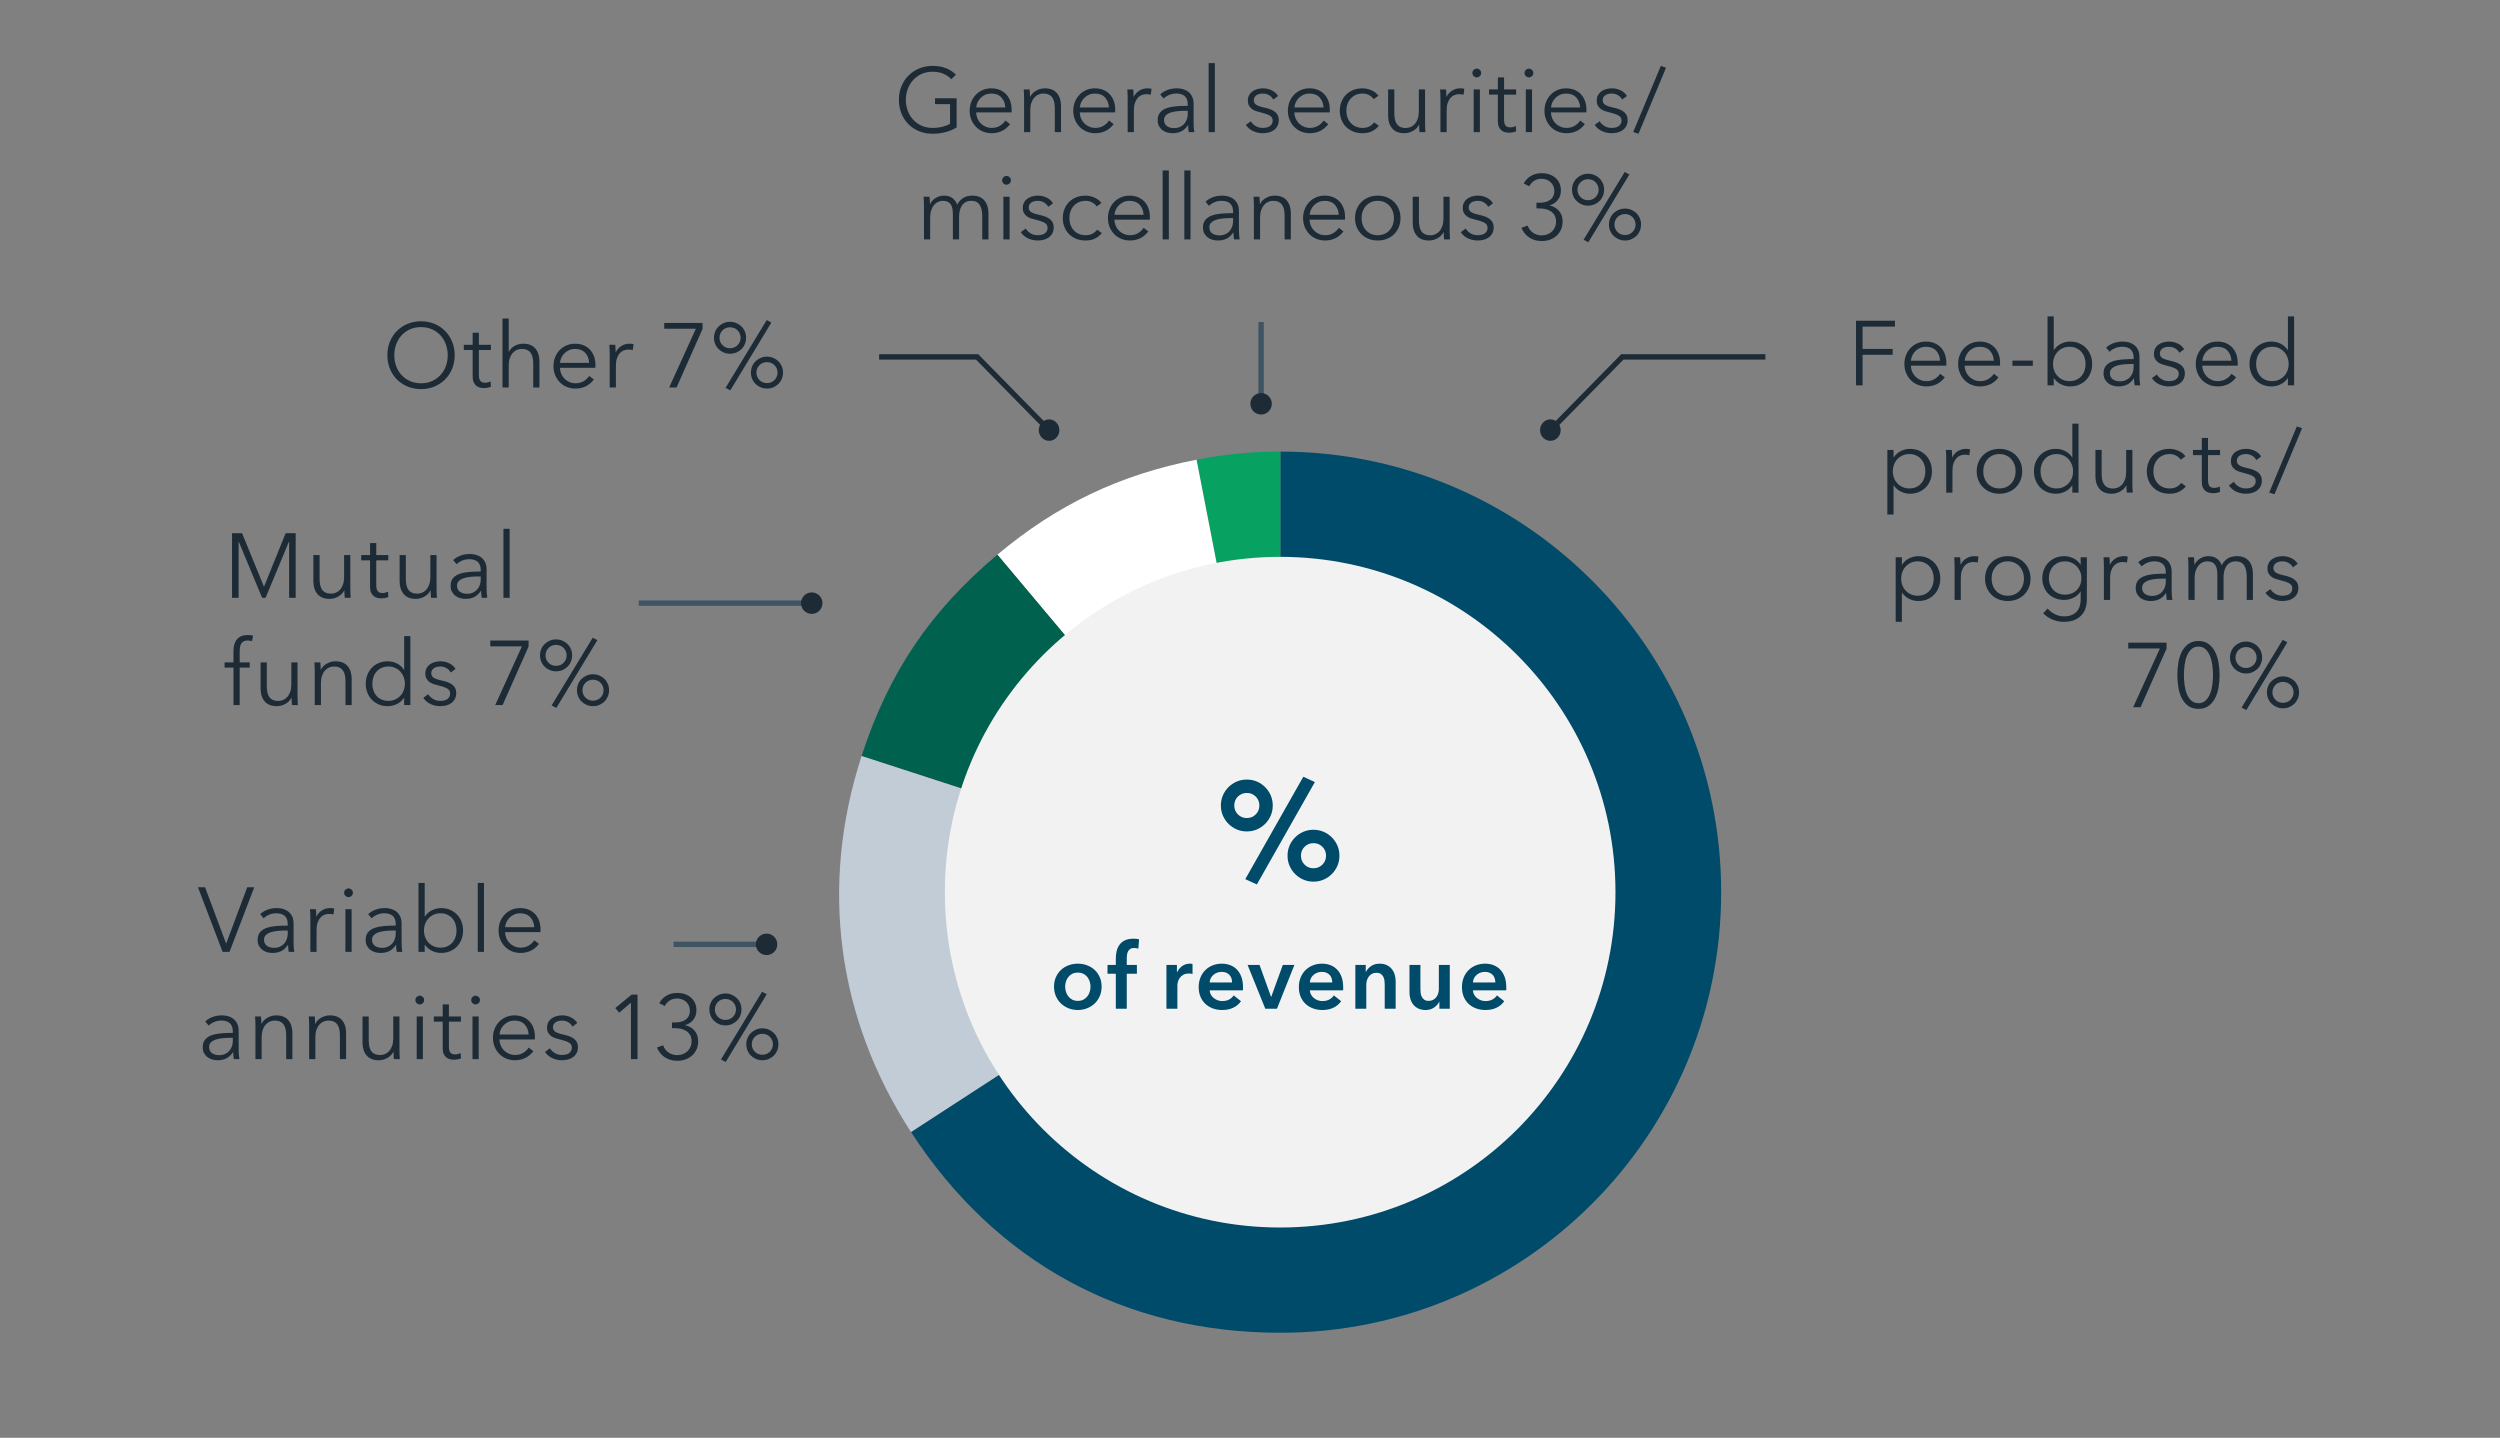
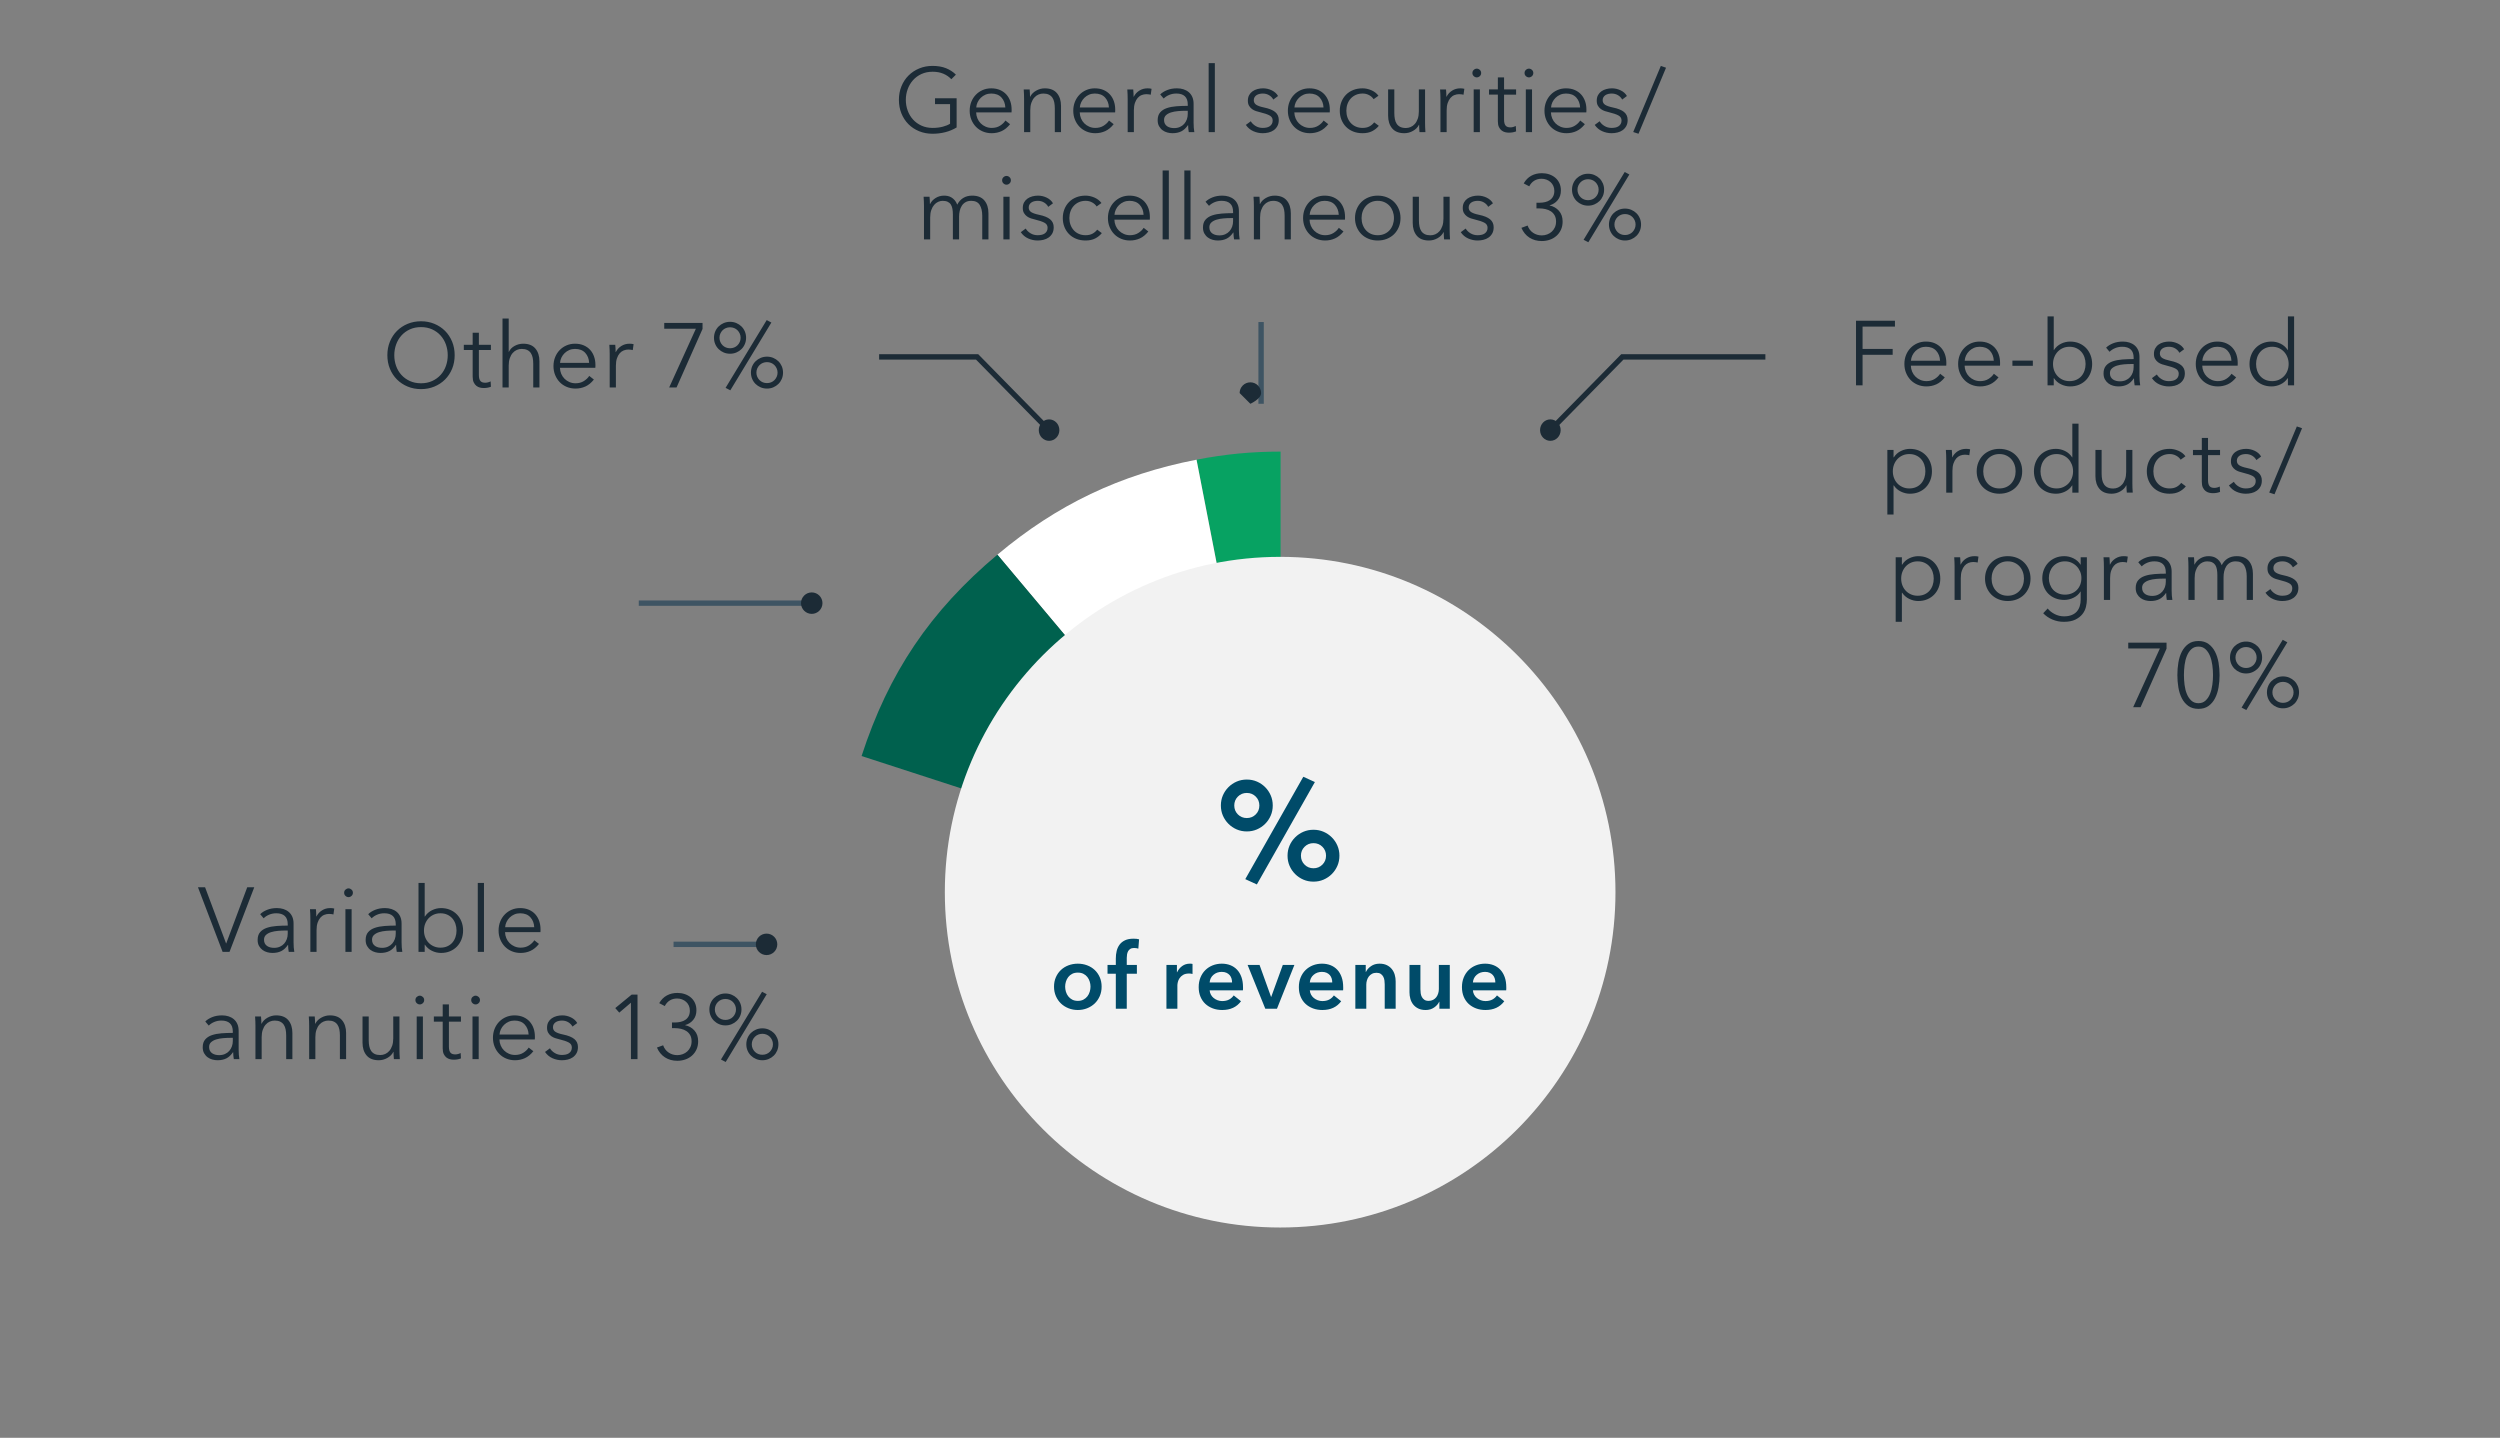
<svg xmlns="http://www.w3.org/2000/svg" id="Layer_1" version="1.1" viewBox="0 0 233 134">
  <rect x="0" y="0" width="233" height="134" fill="#808080" stroke="none" />
  <defs>
    <style>
      .st0, .st1, .st2 {
        fill: none;
      }

      .st3 {
        fill: #00614e;
      }

      .st4 {
        fill: #c1ccd6;
      }

      .st5 {
        fill: #1c2b36;
      }

      .st6 {
        clip-path: url(#clippath-1);
      }

      .st7 {
        clip-path: url(#clippath-3);
      }

      .st8 {
        clip-path: url(#clippath-4);
      }

      .st9 {
        clip-path: url(#clippath-2);
      }

      .st10 {
        clip-path: url(#clippath-5);
      }

      .st11 {
        fill: #fff;
      }

      .st12 {
        fill: #004b69;
      }

      .st13 {
        fill: #07a262;
      }

      .st14 {
        fill: #f2f2f2;
      }

      .st1 {
        stroke: #3e5463;
      }

      .st1, .st2 {
        stroke-width: .5px;
      }

      .st2 {
        stroke: #1c2b36;
      }

      .st15 {
        clip-path: url(#clippath);
      }
    </style>
    <clipPath id="clippath">
      <rect class="st0" x="18.451" y="5.887" width="196.099" height="118.326" />
    </clipPath>
    <clipPath id="clippath-1">
      <rect class="st0" x="18.451" y="5.887" width="196.099" height="118.326" />
    </clipPath>
    <clipPath id="clippath-2">
      <rect class="st0" x="18.451" y="5.887" width="196.099" height="118.326" />
    </clipPath>
    <clipPath id="clippath-3">
      <rect class="st0" x="18.451" y="5.887" width="196.099" height="118.326" />
    </clipPath>
    <clipPath id="clippath-4">
      <rect class="st0" x="18.451" y="5.887" width="196.099" height="118.326" />
    </clipPath>
    <clipPath id="clippath-5">
      <rect class="st0" x="18.451" y="5.887" width="196.099" height="118.326" />
    </clipPath>
  </defs>
  <g class="st15">
    <path class="st5" d="M71.46,92.661l-.434-.229-3.833,6.315.442.23,3.825-6.316ZM71.957,97.718c-.054.119-.125.223-.213.311-.088.088-.191.156-.31.204s-.246.072-.382.072-.264-.024-.383-.072-.222-.116-.31-.204c-.088-.088-.159-.192-.213-.311-.054-.118-.08-.249-.08-.391,0-.141.026-.272.08-.391.054-.119.125-.222.213-.31.088-.088.191-.156.31-.204s.247-.072.383-.072.263.024.382.072.222.116.31.204c.088.088.159.191.213.31.054.119.081.25.081.391,0,.142-.027.273-.081.391M72.433,96.741c-.077-.181-.183-.339-.319-.472-.136-.133-.295-.238-.476-.314-.181-.077-.377-.115-.586-.115s-.406.038-.587.115c-.181.076-.34.181-.476.314-.136.133-.242.291-.319.472-.076.181-.114.377-.114.586s.038.406.114.587c.077.181.183.339.319.472.136.133.295.238.476.314.181.077.377.115.587.115s.405-.038.586-.115c.181-.076.34-.181.476-.314.136-.133.242-.291.319-.472.076-.181.115-.377.115-.587s-.039-.405-.115-.586M68.514,94.471c-.054.12-.124.223-.212.311s-.191.156-.31.204c-.119.048-.247.072-.383.072s-.263-.024-.382-.072c-.119-.048-.223-.116-.311-.204-.088-.088-.158-.191-.212-.311-.054-.119-.081-.249-.081-.391,0-.141.027-.271.081-.391.054-.119.124-.222.212-.31.088-.088.192-.156.311-.204s.246-.072.382-.072.264.024.383.072.222.116.31.204c.088.088.158.191.212.31.054.12.081.25.081.391,0,.142-.027.272-.081.391M68.99,93.494c-.076-.181-.182-.339-.318-.472-.136-.133-.295-.238-.476-.314-.182-.077-.377-.115-.587-.115s-.405.038-.586.115c-.182.076-.34.181-.476.314-.136.133-.243.291-.319.472-.077.181-.115.377-.115.586s.038.406.115.587c.076.181.183.339.319.472.136.133.294.238.476.314.181.077.376.115.586.115s.405-.038.587-.115c.181-.076.34-.181.476-.314.136-.133.242-.291.318-.472.077-.181.115-.377.115-.587s-.038-.405-.115-.586M62.628,95.823h.264c.198,0,.391.021.578.064.187.042.354.112.501.208.148.096.265.222.353.378s.132.347.132.574c0,.204-.037.385-.111.544-.073.159-.171.293-.293.404-.122.11-.263.195-.425.255-.161.059-.327.089-.497.089-.306,0-.578-.081-.816-.242-.238-.162-.408-.387-.51-.676l-.578.212c.17.397.419.702.748.914.328.213.714.319,1.156.319.26,0,.508-.041.744-.123.235-.082.44-.201.616-.357.175-.156.316-.346.421-.57.104-.224.157-.48.157-.769,0-.408-.115-.741-.344-.999-.23-.258-.518-.423-.863-.497v-.017c.3-.079.549-.239.748-.48.198-.241.297-.54.297-.897,0-.261-.047-.492-.142-.693-.095-.201-.224-.37-.387-.506-.163-.136-.35-.239-.563-.31-.212-.071-.438-.106-.676-.106-.368,0-.697.078-.986.234-.289.156-.527.395-.714.718l.519.272c.119-.232.276-.408.472-.527.195-.119.42-.178.675-.178.159,0,.311.026.455.08.145.054.272.131.383.23.11.099.196.218.259.357.062.139.093.293.093.463,0,.198-.037.368-.11.51-.074.142-.174.256-.302.344-.127.088-.276.152-.446.191-.17.04-.352.06-.544.06h-.264v.527ZM59.416,92.695h-.544l-1.53,1.258.374.425,1.088-.927v5.262h.612v-6.018ZM53.798,95.347c-.131-.227-.326-.402-.587-.527-.26-.125-.53-.187-.807-.187-.182,0-.357.023-.527.068-.17.045-.322.115-.455.208-.133.094-.239.213-.319.357-.079.145-.119.319-.119.523,0,.187.037.343.111.468.073.124.167.228.28.31.114.082.237.144.37.187.133.042.259.078.378.106.38.091.67.188.872.293.201.105.301.262.301.472,0,.13-.025.239-.076.327s-.119.16-.204.217c-.085.057-.184.096-.298.119-.113.023-.232.034-.357.034-.238,0-.456-.06-.654-.179-.199-.119-.349-.266-.451-.442l-.459.341c.182.266.414.461.697.586.284.125.575.187.876.187.181,0,.361-.021.54-.064.178-.042.338-.113.48-.212.141-.099.256-.227.344-.383.088-.156.132-.347.132-.574,0-.311-.112-.559-.336-.743-.224-.184-.571-.325-1.041-.421-.329-.068-.57-.152-.723-.251-.153-.099-.229-.242-.229-.429,0-.108.024-.201.072-.281.048-.079.112-.144.191-.195.08-.051.17-.088.272-.111.102-.022.204-.034.306-.034.221,0,.418.053.591.158s.302.239.387.403l.442-.331ZM49.729,95.84c-.082-.238-.203-.446-.361-.625-.159-.178-.357-.32-.595-.425-.238-.105-.513-.157-.825-.157-.283,0-.547.052-.79.157-.244.105-.456.251-.638.438-.181.187-.323.408-.425.663-.102.255-.153.533-.153.833s.053.578.157.833c.105.255.248.476.43.663.181.187.398.333.65.438.252.105.526.157.82.157.329,0,.636-.065.922-.196.287-.13.549-.345.787-.646l-.434-.34c-.113.182-.279.342-.497.481s-.477.208-.778.208c-.204,0-.394-.038-.569-.115-.176-.076-.329-.18-.459-.31-.131-.13-.233-.283-.306-.459-.074-.176-.114-.363-.119-.561h3.298c.005-.051.008-.099.008-.145v-.127c0-.272-.041-.527-.123-.765M46.554,96.418c.012-.17.054-.333.128-.489.073-.156.173-.294.297-.416.125-.122.269-.218.434-.289.164-.071.343-.107.535-.107.414,0,.733.124.956.37.224.247.345.557.362.931h-2.712ZM44.605,92.912c-.085-.077-.178-.115-.28-.115s-.196.038-.281.115c-.085.076-.127.174-.127.293s.042.217.127.293c.085.077.179.115.281.115s.195-.038.28-.115c.085-.076.128-.174.128-.293s-.043-.217-.128-.293M44.614,94.735h-.578v3.978h.578v-3.978ZM42.96,94.735h-1.122v-1.122h-.578v1.122h-.825v.484h.825v2.482c0,.222.032.4.097.536.066.136.149.244.251.323s.213.133.332.161c.119.029.232.043.34.043.13,0,.25-.01.361-.03.11-.02.217-.049.319-.089l-.026-.502c-.079.04-.163.071-.251.094-.087.023-.171.034-.25.034-.085,0-.165-.01-.238-.03-.074-.02-.138-.056-.192-.11-.053-.054-.094-.129-.123-.225-.028-.097-.042-.219-.042-.366v-2.321h1.122v-.484ZM39.405,92.912c-.085-.077-.178-.115-.28-.115s-.196.038-.281.115c-.085.076-.127.174-.127.293s.042.217.127.293c.085.077.179.115.281.115s.195-.038.28-.115c.085-.076.128-.174.128-.293s-.043-.217-.128-.293M39.414,94.735h-.578v3.978h.578v-3.978ZM37.263,98.713c-.011-.136-.02-.289-.025-.459-.006-.17-.009-.309-.009-.417v-3.102h-.578v2.04c0,.266-.034.497-.102.693-.068.195-.159.357-.272.484-.113.128-.242.223-.387.285-.144.062-.293.093-.446.093-.21,0-.384-.034-.523-.101-.139-.069-.249-.163-.331-.285-.082-.122-.14-.268-.174-.438-.034-.17-.051-.36-.051-.57v-2.201h-.578v2.44c0,.492.126.889.378,1.19.252.3.63.45,1.135.45.283,0,.552-.072.807-.217.255-.144.439-.333.553-.565h.017c0,.085.002.193.008.323.006.13.014.249.026.357h.552ZM28.78,94.735c.011.136.02.289.026.459.005.17.008.309.008.416v3.103h.578v-2.04c0-.266.034-.497.102-.693.068-.195.159-.357.272-.484.113-.128.242-.223.387-.285.144-.062.293-.094.446-.094.21,0,.384.034.523.102.139.068.249.163.331.285s.141.268.175.438c.034.17.051.36.051.569v2.202h.578v-2.44c0-.492-.127-.889-.379-1.19-.252-.3-.63-.45-1.134-.45-.284,0-.553.072-.808.217-.255.144-.439.333-.552.565h-.017c0-.085-.003-.193-.009-.323-.006-.13-.014-.249-.025-.357h-.553ZM23.774,94.735c.011.136.019.289.025.459s.009.309.009.416v3.103h.578v-2.04c0-.266.034-.497.102-.693.068-.195.158-.357.272-.484.113-.128.242-.223.386-.285.145-.062.294-.094.447-.094.209,0,.384.034.522.102.139.068.25.163.332.285.082.122.14.268.174.438.034.17.051.36.051.569v2.202h.578v-2.44c0-.492-.126-.889-.378-1.19-.252-.3-.631-.45-1.135-.45-.283,0-.552.072-.807.217-.255.144-.44.333-.553.565h-.017c0-.085-.003-.193-.008-.323-.006-.13-.015-.249-.026-.357h-.552ZM21.698,96.724v.298c0,.175-.028.342-.085.501-.057.159-.139.299-.246.421-.108.122-.241.218-.4.289-.159.071-.34.106-.544.106-.113,0-.225-.013-.336-.038-.11-.026-.211-.068-.301-.128-.091-.059-.163-.137-.217-.234-.054-.096-.081-.215-.081-.357,0-.187.062-.337.187-.45.125-.113.285-.2.48-.259.196-.06.414-.099.655-.119s.48-.03.718-.03h.17ZM21.698,96.265c-.363,0-.713.013-1.05.038-.337.026-.636.083-.897.171-.26.088-.468.222-.624.401-.156.179-.234.422-.234.729,0,.222.044.409.132.563.088.153.198.279.331.375.133.097.281.166.442.209.162.043.319.064.472.064.323,0,.599-.058.829-.174.229-.116.435-.308.616-.574h.017c0,.108.006.218.017.331.011.114.026.219.043.315h.518c-.023-.113-.04-.252-.051-.417-.011-.164-.017-.323-.017-.476v-1.742c0-.244-.04-.456-.119-.638-.079-.181-.19-.331-.331-.45-.142-.119-.306-.208-.493-.268-.188-.059-.389-.089-.604-.089-.34,0-.645.054-.914.161-.269.108-.486.244-.65.409l.323.382c.142-.142.315-.255.519-.34.204-.085.425-.128.663-.128.345,0,.609.085.79.254.181.168.272.424.272.767v.127Z" />
    <path class="st5" d="M50.253,85.84c-.082-.238-.202-.446-.361-.625-.159-.178-.357-.32-.595-.425-.238-.105-.513-.157-.824-.157-.284,0-.547.052-.791.157-.244.105-.456.251-.637.438-.182.187-.323.408-.425.663-.102.255-.153.533-.153.833s.052.578.157.833.248.476.429.663c.181.187.398.333.65.438.252.105.526.157.821.157.328,0,.636-.065.922-.196.286-.13.548-.345.786-.645l-.433-.34c-.114.181-.28.341-.498.48s-.477.208-.777.208c-.204,0-.394-.038-.57-.115-.176-.076-.329-.18-.459-.31-.13-.13-.232-.283-.306-.459-.074-.176-.113-.363-.119-.561h3.298c.006-.051.009-.099.009-.144v-.128c0-.272-.042-.527-.124-.765M47.079,86.418c.011-.17.053-.333.127-.489.074-.156.173-.294.298-.416.124-.122.269-.218.433-.289s.343-.106.536-.106c.413,0,.732.123.956.369.224.247.344.557.361.931h-2.711ZM45.107,82.287h-.578v6.426h.578v-6.426ZM42.446,87.349c-.068.195-.166.365-.293.51-.128.144-.285.258-.472.34-.187.082-.399.123-.637.123-.221,0-.425-.041-.612-.123-.187-.082-.349-.194-.485-.336-.136-.142-.242-.31-.319-.506-.076-.195-.114-.406-.114-.633s.038-.438.114-.633c.077-.196.183-.366.319-.51.136-.145.298-.258.485-.34.187-.082.391-.123.612-.123.238,0,.45.042.637.127s.344.2.472.344c.127.145.225.315.293.51.068.196.102.404.102.625s-.034.429-.102.625M39.599,88.041c.17.256.391.448.663.578.272.131.552.196.841.196.312,0,.594-.054.846-.162.252-.107.467-.254.646-.441.178-.188.317-.408.416-.663.1-.256.149-.53.149-.825s-.049-.569-.149-.825c-.099-.254-.238-.475-.416-.662-.179-.187-.394-.335-.646-.442-.252-.108-.534-.162-.846-.162-.289,0-.569.067-.841.2-.272.133-.493.33-.663.591h-.017v-3.137h-.578v6.426h.578v-.672h.017ZM36.883,86.724v.298c0,.175-.028.342-.085.501s-.139.299-.247.421c-.107.122-.24.218-.399.289-.159.071-.34.106-.544.106-.113,0-.225-.013-.336-.038-.11-.026-.211-.068-.302-.128-.09-.059-.162-.137-.216-.233-.054-.097-.081-.216-.081-.358,0-.186.062-.337.187-.45s.285-.2.48-.259c.196-.06.414-.099.655-.119.241-.02.48-.03.718-.03h.17ZM36.883,86.265c-.363,0-.713.013-1.05.038-.337.026-.636.083-.897.171-.26.088-.468.222-.624.401s-.234.422-.234.729c0,.222.044.409.132.563.088.153.198.279.331.375.133.097.281.166.442.209.162.043.319.064.472.064.323,0,.599-.058.829-.174.229-.116.435-.308.616-.574h.017c0,.108.006.218.017.332.011.113.025.218.042.314h.519c-.023-.113-.04-.252-.051-.416-.011-.165-.017-.323-.017-.476v-1.743c0-.244-.04-.456-.119-.638-.079-.181-.19-.331-.332-.45-.141-.119-.306-.208-.493-.268-.187-.059-.388-.089-.603-.089-.34,0-.645.054-.914.162-.269.107-.486.243-.65.408l.323.382c.142-.142.314-.255.518-.34s.425-.127.663-.127c.346,0,.61.084.791.253.181.168.272.424.272.767v.127ZM32.762,82.912c-.085-.077-.178-.115-.28-.115s-.196.038-.281.115c-.085.076-.127.174-.127.293s.042.217.127.293c.085.077.179.115.281.115s.195-.038.28-.115c.085-.076.128-.174.128-.293s-.043-.217-.128-.293M32.771,84.735h-.578v3.978h.578v-3.978ZM28.925,85.61v3.103h.578v-2.035c0-.266.033-.493.098-.683.065-.189.15-.345.255-.466.105-.122.228-.211.37-.267.141-.057.289-.085.442-.085.079,0,.158.006.238.017.079.011.136.023.17.034l.076-.553c-.062-.016-.123-.028-.182-.033-.06-.006-.127-.009-.2-.009-.284,0-.539.072-.765.217-.227.144-.397.333-.51.565h-.017c0-.085-.003-.193-.009-.323-.005-.13-.014-.249-.025-.357h-.553c.012.136.02.289.026.459.005.17.008.309.008.416M26.816,86.724v.298c0,.175-.029.342-.085.501-.057.159-.139.299-.247.421-.107.122-.241.218-.399.289-.159.071-.34.106-.544.106-.114,0-.226-.013-.336-.038-.111-.026-.211-.068-.302-.128-.09-.059-.163-.137-.217-.233-.053-.097-.08-.216-.08-.358,0-.186.062-.337.187-.45.124-.113.284-.2.48-.259.195-.06.414-.099.654-.119.241-.02.481-.03.719-.03h.17ZM26.816,86.265c-.363,0-.713.013-1.05.038-.337.026-.636.083-.897.171-.26.088-.469.222-.625.401-.155.179-.233.422-.233.729,0,.222.044.409.131.563.088.153.199.279.332.375.133.097.28.166.442.209.161.043.319.064.472.064.323,0,.599-.058.828-.174.23-.116.435-.308.617-.574h.017c0,.108.005.218.017.332.011.113.025.218.042.314h.519c-.023-.113-.04-.252-.051-.416-.012-.165-.017-.323-.017-.476v-1.743c0-.244-.04-.456-.119-.638-.08-.181-.19-.331-.332-.45-.141-.119-.306-.208-.493-.268-.187-.059-.388-.089-.603-.089-.34,0-.645.054-.914.162-.269.107-.486.243-.65.408l.323.382c.141-.142.314-.255.518-.34s.425-.127.663-.127c.346,0,.609.084.791.253.181.168.272.424.272.767v.127ZM19.114,82.695h-.663l2.295,6.018h.646l2.304-6.018h-.655l-1.955,5.228h-.017l-1.955-5.228Z" />
  </g>
  <line class="st1" x1="59.534" y1="56.213" x2="75.654" y2="56.213" />
  <g class="st6">
    <path class="st5" d="M75.654,57.213c.552,0,1-.448,1-1s-.448-1-1-1-1,.448-1,1,.448,1,1,1" />
  </g>
  <line class="st1" x1="62.774" y1="88.013" x2="71.444" y2="88.013" />
  <g class="st9">
    <path class="st5" d="M71.444,89.013c.552,0,1-.448,1-1s-.448-1-1-1-1,.448-1,1,.448,1,1,1" />
  </g>
  <line class="st1" x1="117.534" y1="30.013" x2="117.534" y2="37.633" />
  <g class="st7">
-     <path class="st5" d="M116.534,37.633c0,.552.448,1,1,1s1-.448,1-1-.448-1-1-1-1,.448-1,1" />
+     <path class="st5" d="M116.534,37.633s1-.448,1-1-.448-1-1-1-1,.448-1,1" />
    <path class="st13" d="M119.351,83.151l-7.835-40.308c2.671-.519,5.114-.754,7.835-.754v41.062Z" />
    <path class="st11" d="M119.351,83.151l-26.394-31.455c5.559-4.665,11.435-7.468,18.559-8.853l7.835,40.308Z" />
    <path class="st3" d="M119.351,83.151l-39.052-12.689c2.523-7.764,6.404-13.519,12.658-18.766l26.394,31.455Z" />
-     <path class="st4" d="M119.351,83.151l-34.438,22.364c-6.916-10.651-8.539-22.975-4.614-35.053l39.052,12.689Z" />
-     <path class="st12" d="M119.351,83.151v-41.062c22.678,0,41.062,18.384,41.062,41.062s-18.384,41.062-41.062,41.062c-14.514,0-26.533-6.526-34.438-18.698l34.438-22.364Z" />
    <path class="st14" d="M150.562,83.151c0-17.26-13.992-31.253-31.252-31.253s-31.252,13.993-31.252,31.253,13.992,31.253,31.252,31.253,31.252-13.993,31.252-31.253" />
    <path class="st12" d="M140.236,91.059c-.099-.275-.237-.504-.412-.688-.176-.184-.384-.323-.625-.417-.241-.093-.503-.14-.786-.14-.306,0-.591.052-.855.157-.263.105-.491.252-.684.442-.193.19-.344.42-.455.689-.11.269-.165.568-.165.897,0,.334.055.633.165.896.111.264.264.486.459.668.196.181.427.321.693.42.266.099.558.149.876.149.765,0,1.348-.272,1.751-.816l-.68-.544c-.114.164-.258.293-.434.387-.176.093-.391.14-.646.14-.147,0-.289-.025-.425-.076-.136-.052-.258-.121-.365-.209-.108-.088-.195-.192-.26-.314-.065-.122-.103-.257-.114-.404h3.102c.006-.045.009-.091.009-.136v-.136c0-.368-.05-.69-.149-.965M137.274,91.565c.022-.289.14-.526.352-.71.213-.184.472-.276.778-.276.164,0,.307.027.429.081.122.054.223.126.302.216.079.091.137.196.174.315s.056.244.056.374h-2.091ZM135.121,89.933h-1.02v2.244c0,.136-.02.271-.06.404-.04.133-.098.251-.174.353-.077.101-.176.185-.298.25-.122.065-.262.098-.42.098-.165,0-.297-.034-.396-.102-.099-.068-.177-.154-.233-.259-.057-.105-.094-.223-.111-.353-.017-.13-.025-.255-.025-.374v-2.261h-1.02v2.55c0,.21.028.414.085.612.056.198.145.374.267.527.122.153.278.276.468.37.19.093.418.14.684.14.306,0,.571-.078.795-.234.224-.156.381-.335.472-.539h.017v.654h.969v-4.08ZM126.318,94.013h1.02v-2.244c0-.136.02-.271.06-.404.039-.133.097-.25.174-.352.076-.103.174-.186.293-.251.119-.065.261-.098.425-.098s.296.034.395.102c.1.068.177.154.234.259.057.105.094.223.111.353.017.13.025.255.025.374v2.261h1.02v-2.55c0-.21-.028-.414-.085-.612-.057-.198-.146-.374-.268-.527-.121-.153-.277-.276-.467-.37-.19-.093-.418-.14-.684-.14-.306,0-.571.078-.795.234-.224.156-.381.336-.472.539h-.017v-.654h-.969v4.08ZM125.036,91.059c-.099-.275-.236-.504-.412-.688-.175-.184-.384-.323-.625-.417-.24-.093-.502-.14-.786-.14-.306,0-.591.052-.854.157-.264.105-.492.252-.684.442-.193.19-.345.42-.455.689-.111.269-.166.568-.166.897,0,.334.055.633.166.896.11.264.263.486.459.668.195.181.426.321.693.42.266.099.558.149.875.149.765,0,1.349-.272,1.751-.816l-.68-.544c-.113.164-.258.293-.433.387-.176.093-.391.14-.646.14-.148,0-.289-.025-.425-.076-.136-.052-.258-.121-.366-.209-.107-.088-.194-.192-.259-.314-.065-.122-.103-.257-.115-.404h3.103c.005-.045.008-.091.008-.136v-.136c0-.368-.049-.69-.149-.965M122.074,91.565c.023-.289.14-.526.353-.71.212-.184.472-.276.778-.276.164,0,.307.027.429.081.122.054.222.126.302.216.079.091.137.196.174.315.037.119.055.244.055.374h-2.091ZM117.926,94.013h1.088l1.624-4.08h-1.08l-1.079,2.975h-.017l-1.071-2.975h-1.114l1.649,4.08ZM115.7,91.059c-.099-.275-.236-.504-.412-.688-.176-.184-.384-.323-.625-.417-.241-.093-.503-.14-.786-.14-.306,0-.591.052-.854.157-.264.105-.492.252-.684.442-.193.19-.345.42-.455.689-.111.269-.166.568-.166.897,0,.334.055.633.166.896.11.264.263.486.459.668.195.181.426.321.693.42.266.099.558.149.875.149.765,0,1.349-.272,1.751-.816l-.68-.544c-.113.164-.258.293-.433.387-.176.093-.391.14-.646.14-.148,0-.289-.025-.425-.076-.136-.052-.258-.121-.366-.209-.108-.088-.194-.192-.259-.314s-.104-.257-.115-.404h3.103c.005-.045.008-.091.008-.136v-.136c0-.368-.05-.69-.149-.965M112.738,91.565c.023-.289.14-.526.353-.71.212-.184.472-.276.778-.276.164,0,.307.027.429.081.122.054.222.126.302.216.079.091.137.196.174.315s.055.244.055.374h-2.091ZM108.712,94.013h1.02v-2.185c0-.073.014-.172.042-.297s.082-.246.162-.365c.079-.12.189-.221.331-.306.142-.086.329-.128.561-.128.045,0,.092.003.14.008.048.006.107.017.175.034v-.935c-.034-.011-.074-.018-.119-.021-.046-.003-.088-.004-.128-.004-.272,0-.51.074-.714.221-.204.147-.363.34-.476.578h-.017v-.68h-.977v4.08ZM103.994,94.013h1.02v-3.264h.944v-.816h-.944v-.663c0-.102.009-.207.026-.315.017-.107.049-.206.097-.297.049-.091.118-.164.209-.221.09-.057.209-.085.357-.085.073,0,.143.006.208.017.065.011.126.026.183.043l.068-.868c-.08-.022-.158-.038-.234-.046-.077-.009-.171-.013-.285-.013-.317,0-.581.05-.79.149-.21.099-.379.233-.506.403-.128.171-.218.367-.272.591s-.081.458-.081.702v.603h-.773v.816h.773v3.264ZM99.344,91.484c.048-.156.12-.296.217-.421.096-.124.218-.225.365-.301.148-.077.323-.115.527-.115s.38.038.527.115c.148.076.269.177.366.301.096.125.168.265.216.421.049.156.073.313.073.472s-.024.317-.073.476c-.048.159-.12.3-.216.425-.097.125-.218.227-.366.306-.147.079-.323.119-.527.119s-.379-.04-.527-.119c-.147-.079-.269-.181-.365-.306-.097-.125-.169-.266-.217-.425-.048-.159-.072-.317-.072-.476s.024-.316.072-.472M98.409,92.84c.116.266.273.494.472.684.198.19.433.339.705.447.272.107.561.161.867.161s.595-.054.867-.161c.272-.108.507-.257.706-.447.198-.19.355-.418.472-.684.116-.266.174-.561.174-.884s-.058-.616-.174-.88c-.117-.263-.274-.489-.472-.675-.199-.187-.434-.332-.706-.434-.272-.102-.561-.153-.867-.153s-.595.051-.867.153c-.272.102-.507.247-.705.434-.199.186-.356.412-.472.675-.116.264-.174.557-.174.88s.058.618.174.884" />
    <path class="st12" d="M116.06,81.936l1.079.494,5.408-9.543-1.079-.493-5.408,9.542ZM117.035,75.904c-.226.225-.503.338-.832.338s-.607-.113-.832-.338c-.226-.226-.338-.503-.338-.832s.112-.607.338-.832c.225-.226.502-.338.832-.338s.606.112.832.338c.225.225.338.502.338.832s-.113.606-.338.832M113.973,76.014c.126.29.299.546.52.767.221.221.477.394.767.52.29.126.605.189.943.189s.652-.063.942-.189c.29-.126.546-.299.767-.52.221-.221.394-.477.52-.767s.189-.605.189-.942-.063-.653-.189-.943c-.126-.29-.299-.546-.52-.767s-.477-.394-.767-.52c-.29-.126-.604-.188-.942-.188s-.653.062-.943.188c-.29.126-.546.299-.767.52s-.394.477-.52.767c-.126.29-.188.605-.188.943s.062.652.188.942M123.249,80.583c-.226.226-.503.339-.832.339s-.607-.113-.832-.339c-.226-.225-.338-.502-.338-.832s.112-.606.338-.832c.225-.225.502-.338.832-.338s.606.113.832.338c.225.226.338.503.338.832s-.113.607-.338.832M120.187,80.694c.126.29.299.546.52.767.221.221.477.394.767.52s.605.188.943.188.652-.062.942-.188.546-.299.767-.52c.221-.221.394-.477.52-.767s.189-.604.189-.943-.063-.652-.189-.942c-.126-.29-.299-.546-.52-.767-.221-.221-.477-.394-.767-.52s-.604-.189-.942-.189-.653.063-.943.189-.546.299-.767.52c-.221.221-.394.477-.52.767-.126.29-.188.604-.188.942s.062.653.188.943" />
    <path class="st5" d="M213.182,59.861l-.433-.23-3.834,6.316.442.23,3.825-6.316ZM213.68,64.918c-.054.12-.125.223-.213.311s-.191.156-.31.204c-.119.048-.247.072-.383.072s-.263-.024-.382-.072c-.119-.048-.223-.116-.31-.204-.088-.088-.159-.191-.213-.311-.054-.118-.081-.249-.081-.39,0-.142.027-.272.081-.391.054-.12.125-.223.213-.311.087-.088.191-.156.31-.204.119-.048.246-.072.382-.072s.264.024.383.072c.119.048.222.116.31.204s.159.191.213.311c.053.119.08.249.08.391,0,.141-.027.272-.08.39M214.156,63.941c-.077-.181-.183-.339-.319-.472s-.295-.238-.476-.314c-.181-.077-.377-.115-.587-.115s-.405.038-.586.115c-.181.076-.34.181-.476.314s-.242.291-.319.472c-.076.181-.115.377-.115.587s.039.405.115.586c.077.181.183.339.319.472.136.133.295.238.476.314.181.077.377.115.586.115s.406-.038.587-.115c.181-.076.34-.181.476-.314.136-.133.242-.291.319-.472.076-.181.114-.377.114-.586s-.038-.406-.114-.587M210.237,61.672c-.054.119-.125.222-.212.31-.088.088-.192.156-.311.204s-.246.072-.382.072-.264-.024-.383-.072-.222-.116-.31-.204c-.088-.088-.159-.191-.212-.31-.054-.119-.081-.25-.081-.392,0-.141.027-.271.081-.39.053-.119.124-.223.212-.311.088-.088.191-.156.31-.204s.247-.072.383-.072.263.024.382.072.223.116.311.204c.087.088.158.192.212.311s.081.249.081.39c0,.142-.027.273-.081.392M210.713,60.694c-.076-.181-.183-.339-.319-.472-.136-.133-.294-.238-.476-.314-.181-.077-.376-.115-.586-.115s-.405.038-.587.115c-.181.076-.34.181-.476.314-.136.133-.242.291-.318.472-.077.181-.115.377-.115.586s.038.406.115.587c.076.181.182.339.318.472.136.133.295.238.476.314.182.077.377.115.587.115s.405-.038.586-.115c.182-.076.34-.181.476-.314.136-.133.243-.291.319-.472.077-.181.115-.377.115-.587s-.038-.405-.115-.586M205.554,60.507c.176.164.316.374.418.629.102.255.175.54.217.854.043.315.064.622.064.923s-.021.606-.064.918c-.042.311-.115.593-.217.845-.102.252-.242.459-.418.621-.176.161-.395.242-.656.242-.268,0-.489-.081-.666-.242-.176-.162-.315-.369-.417-.621-.103-.252-.174-.534-.214-.845-.039-.312-.059-.618-.059-.918s.02-.608.059-.923c.04-.314.111-.599.214-.854.102-.255.241-.465.417-.629.177-.164.398-.246.666-.246.261,0,.48.082.656.246M203.952,60.018c-.252.184-.454.425-.607.723-.152.297-.26.636-.322,1.015-.062.38-.093.766-.093,1.157s.031.774.093,1.151c.062.377.17.714.322,1.012.153.297.355.537.607.718.251.181.567.272.946.272.373,0,.685-.091.937-.272.251-.181.454-.421.606-.718.153-.298.262-.635.327-1.012.065-.377.097-.76.097-1.151s-.032-.777-.097-1.157c-.065-.379-.174-.718-.327-1.015-.152-.298-.355-.539-.606-.723-.252-.184-.564-.276-.937-.276-.379,0-.695.092-.946.276M201.921,59.895h-3.57v.544h2.95l-2.491,5.474h.689l2.422-5.457v-.561Z" />
    <path class="st5" d="M214.142,52.548c-.13-.227-.326-.403-.586-.527-.261-.125-.53-.187-.808-.187-.181,0-.357.022-.527.068-.17.045-.322.114-.455.208-.133.093-.239.212-.318.357-.08.144-.119.319-.119.523,0,.187.036.342.11.467s.167.228.281.31c.113.082.236.145.369.187.133.043.26.078.379.107.379.09.67.188.871.293.201.105.302.262.302.472,0,.13-.026.239-.077.327-.051.088-.119.16-.204.217-.085.056-.184.096-.297.119-.114.022-.233.034-.357.034-.238,0-.457-.06-.655-.179-.198-.119-.348-.266-.45-.442l-.459.34c.181.266.413.462.697.587.283.124.575.186.875.186.181,0,.361-.021.54-.063.178-.043.338-.114.48-.213s.256-.226.344-.382c.088-.156.132-.347.132-.574,0-.312-.112-.56-.336-.744-.224-.184-.571-.324-1.041-.42-.329-.068-.569-.152-.722-.251s-.23-.243-.23-.429c0-.108.024-.202.072-.281.048-.079.112-.145.192-.195.079-.051.17-.088.272-.111.102-.023.204-.034.306-.034.221,0,.417.052.59.157.173.105.302.24.387.404l.442-.331ZM204.532,52.616h-.017c0-.085-.003-.193-.009-.323-.005-.131-.014-.25-.025-.357h-.552c.011.135.019.289.025.459s.008.308.008.416v3.103h.579v-2.04c0-.267.033-.498.102-.693.067-.196.157-.357.267-.485.111-.127.235-.222.374-.284.139-.063.277-.094.412-.094.193,0,.352.03.477.089.124.06.222.145.293.255.071.111.12.245.148.404.029.159.043.334.043.527v2.321h.578v-2.117c0-.187.02-.368.059-.544.04-.176.104-.333.192-.472.088-.139.204-.25.348-.335.145-.086.322-.128.531-.128.374,0,.639.128.795.383.156.255.234.592.234,1.011v2.202h.578v-2.44c0-.493-.126-.89-.378-1.19s-.631-.45-1.135-.45c-.323,0-.602.072-.837.216-.235.145-.421.353-.557.625-.068-.17-.149-.309-.242-.416-.094-.108-.196-.195-.306-.26-.111-.065-.224-.109-.34-.131-.116-.023-.228-.034-.336-.034-.289,0-.551.072-.786.216-.235.145-.41.333-.523.566M201.853,53.925v.297c0,.176-.029.343-.085.502-.057.158-.139.298-.247.42-.107.122-.241.218-.399.289-.159.071-.34.107-.544.107-.114,0-.225-.013-.336-.039-.11-.025-.211-.068-.302-.127-.09-.06-.163-.138-.216-.234-.054-.096-.081-.215-.081-.357,0-.187.062-.337.187-.451.124-.113.285-.199.48-.259.196-.059.414-.099.655-.119.24-.02.48-.029.718-.029h.17ZM201.853,53.466c-.363,0-.713.012-1.05.038-.337.026-.636.082-.897.171-.26.088-.469.221-.624.4-.156.179-.234.422-.234.73,0,.221.044.409.132.562.087.154.198.279.331.376.133.096.281.166.442.209.162.042.319.063.472.063.323,0,.599-.058.829-.174.229-.116.434-.307.616-.573h.017c0,.107.005.218.017.331.011.113.025.218.042.315h.519c-.023-.114-.04-.253-.051-.417-.012-.164-.017-.323-.017-.476v-1.743c0-.243-.04-.456-.119-.637-.08-.181-.19-.331-.332-.45-.141-.12-.306-.209-.493-.268-.187-.06-.388-.089-.603-.089-.34,0-.645.053-.914.161-.269.108-.486.244-.65.408l.323.383c.141-.142.314-.255.518-.34.204-.086.425-.128.663-.128.346,0,.609.084.791.253.181.169.272.425.272.768v.127ZM196.083,52.811v3.103h.578v-2.036c0-.265.033-.493.098-.682.065-.19.15-.345.255-.467.105-.121.228-.21.37-.267.141-.056.289-.084.442-.084.079,0,.158.005.238.017.079.011.136.022.17.034l.076-.553c-.062-.017-.123-.028-.183-.034-.059-.006-.126-.008-.199-.008-.284,0-.539.072-.765.216-.227.145-.397.333-.51.566h-.017c0-.085-.003-.193-.009-.323-.006-.131-.014-.25-.025-.357h-.553c.011.135.02.289.026.459.005.17.008.308.008.416M191.055,53.278c.068-.186.166-.351.293-.492.128-.142.285-.255.472-.34.187-.086.399-.128.637-.128.221,0,.425.042.612.128.187.085.349.198.485.34.136.141.242.306.319.492.076.188.114.386.114.596,0,.232-.038.443-.114.633-.077.19-.183.353-.319.489s-.298.24-.485.314-.391.111-.612.111c-.238,0-.45-.042-.637-.124s-.344-.194-.472-.335c-.127-.142-.225-.306-.293-.493-.068-.187-.102-.386-.102-.595s.034-.408.102-.596M190.426,57.155c.238.249.524.444.858.586.335.142.686.213,1.054.213.442,0,.802-.068,1.08-.204.277-.136.497-.306.659-.51.161-.204.272-.428.331-.672.06-.244.089-.473.089-.688v-3.944h-.578v.688h-.017c-.158-.255-.377-.45-.654-.586-.278-.136-.561-.204-.85-.204-.312,0-.594.053-.846.161s-.467.255-.646.442c-.178.187-.317.405-.416.655-.1.249-.149.515-.149.798,0,.29.049.559.149.808.099.249.238.463.416.642.179.178.394.319.646.421.252.101.534.153.846.153.289,0,.574-.068.854-.205.281-.135.497-.328.65-.577h.017v.748c0,.215-.028.417-.085.607-.056.19-.146.356-.267.498-.122.141-.282.253-.481.335-.198.082-.439.124-.722.124-.306,0-.597-.071-.871-.213-.275-.142-.492-.315-.651-.518l-.416.442ZM188.527,54.549c-.071.196-.172.366-.302.51-.13.145-.289.258-.476.34-.187.082-.397.124-.629.124s-.441-.042-.625-.124c-.184-.082-.341-.195-.471-.34-.131-.144-.231-.314-.302-.51-.071-.195-.106-.403-.106-.624s.035-.43.106-.625c.071-.196.171-.366.302-.51.13-.145.287-.259.471-.344.184-.086.393-.128.625-.128s.442.042.629.128c.187.085.346.199.476.344.13.144.231.314.302.51.071.195.106.404.106.625s-.035.429-.106.624M189.088,53.092c-.105-.255-.251-.476-.438-.663-.187-.187-.411-.333-.671-.438-.261-.105-.547-.157-.859-.157-.306,0-.589.052-.85.157-.261.105-.484.251-.671.438-.187.187-.333.408-.438.663-.105.255-.157.532-.157.833s.052.578.157.833c.105.255.251.476.438.663.187.187.41.332.671.437.261.105.544.157.85.157.312,0,.598-.052.859-.157.26-.105.484-.25.671-.437.187-.187.333-.408.438-.663.105-.255.157-.533.157-.833s-.052-.578-.157-.833M182.167,52.811v3.103h.578v-2.036c0-.265.032-.493.097-.682.065-.19.15-.345.255-.467.105-.121.228-.21.37-.267.142-.056.289-.084.442-.084.079,0,.159.005.238.017.079.011.136.022.17.034l.077-.553c-.063-.017-.124-.028-.183-.034-.06-.006-.126-.008-.2-.008-.283,0-.538.072-.765.216-.227.145-.397.333-.51.566h-.017c0-.085-.003-.193-.008-.323-.006-.131-.015-.25-.026-.357h-.552c.011.135.019.289.025.459s.009.308.009.416M180.122,54.549c-.069.196-.166.366-.294.51-.127.145-.285.258-.472.34s-.399.124-.637.124c-.221,0-.425-.042-.612-.124-.187-.082-.349-.194-.485-.335-.136-.142-.242-.311-.318-.506-.077-.196-.115-.407-.115-.633s.038-.438.115-.634c.076-.195.182-.365.318-.51.136-.144.298-.258.485-.34.187-.082.391-.123.612-.123.238,0,.45.042.637.128.187.085.345.199.472.344.128.144.225.314.294.51.067.195.101.404.101.625s-.034.429-.101.624M177.256,55.242h.025c.165.249.384.441.659.574.275.133.554.199.837.199.312,0,.594-.053.846-.161s.468-.255.646-.442c.179-.187.318-.408.417-.663.099-.255.148-.53.148-.824s-.049-.57-.148-.825c-.099-.255-.238-.476-.417-.663-.178-.187-.394-.334-.646-.442s-.534-.161-.846-.161c-.283,0-.562.066-.837.199-.275.133-.494.33-.659.591h-.025v-.688h-.578v6.018h.578v-2.712Z" />
    <path class="st5" d="M214.551,39.913l-.485-.17-2.575,6.162.493.162,2.567-6.154ZM210.735,42.548c-.13-.227-.326-.403-.586-.527-.261-.125-.53-.187-.808-.187-.181,0-.357.022-.527.068-.17.045-.321.114-.455.208-.133.093-.239.212-.318.357-.08.144-.119.319-.119.523,0,.187.037.342.11.467.074.125.167.228.281.31.113.082.236.145.369.187.134.043.26.078.379.107.379.09.67.188.871.293.201.105.302.262.302.472,0,.13-.026.239-.077.327-.051.088-.119.16-.204.217-.085.056-.184.096-.297.119-.114.022-.233.034-.357.034-.238,0-.456-.06-.655-.179-.198-.119-.348-.266-.45-.442l-.459.34c.181.266.413.462.697.587.283.124.575.186.875.186.182,0,.361-.021.54-.063.178-.043.339-.114.48-.213.142-.099.257-.226.344-.382.088-.156.132-.347.132-.574,0-.312-.112-.56-.336-.744-.223-.184-.57-.324-1.041-.42-.329-.068-.569-.152-.722-.251-.153-.099-.23-.243-.23-.429,0-.108.024-.202.072-.281.049-.079.112-.145.192-.195.079-.051.17-.088.272-.111.102-.023.204-.034.306-.034.221,0,.418.052.59.157.173.105.302.24.387.404l.442-.331ZM206.909,41.936h-1.122v-1.122h-.578v1.122h-.825v.484h.825v2.482c0,.221.032.4.097.536s.149.243.251.323c.102.079.213.133.332.161s.232.043.34.043c.13,0,.25-.01.361-.03.11-.02.217-.05.319-.089l-.026-.502c-.079.04-.163.071-.251.094-.088.022-.171.034-.25.034-.085,0-.165-.01-.238-.03-.074-.02-.138-.057-.192-.111-.054-.054-.095-.129-.123-.225s-.042-.218-.042-.365v-2.321h1.122v-.484ZM203.686,42.522c-.17-.227-.392-.398-.667-.514-.275-.116-.545-.174-.812-.174-.323,0-.615.052-.875.157-.261.105-.483.251-.667.438-.185.187-.328.408-.43.663-.102.255-.153.532-.153.833s.051.578.153.833c.102.255.245.476.43.663.184.187.406.332.667.437.26.105.552.157.875.157.346,0,.642-.062.889-.186.246-.125.454-.292.624-.502l-.433-.323c-.114.153-.258.278-.434.374-.175.096-.391.145-.646.145-.232,0-.442-.042-.629-.124s-.345-.195-.476-.34c-.13-.144-.231-.313-.301-.505-.071-.193-.107-.403-.107-.629s.036-.438.107-.634c.07-.195.172-.365.306-.51.133-.144.293-.258.48-.34s.396-.123.629-.123c.215,0,.415.05.599.149s.324.225.421.378l.45-.323ZM198.771,45.914c-.012-.136-.02-.289-.026-.459-.005-.17-.008-.309-.008-.417v-3.102h-.578v2.04c0,.266-.034.497-.102.692-.068.196-.159.357-.272.485-.114.127-.242.222-.387.285-.144.062-.293.093-.446.093-.21,0-.384-.034-.523-.102-.139-.068-.249-.163-.331-.285-.083-.122-.141-.267-.175-.437-.034-.17-.051-.36-.051-.57v-2.201h-.578v2.439c0,.493.126.89.379,1.19.252.3.63.45,1.134.45.284,0,.553-.072.808-.216.255-.145.439-.333.552-.565h.017c0,.085.003.192.009.322.005.131.014.25.025.358h.553ZM190.277,43.3c.068-.196.166-.366.293-.51.128-.145.285-.26.472-.344.187-.086.399-.128.637-.128.221,0,.425.041.612.123s.349.196.485.34c.136.145.242.315.319.51.076.196.114.407.114.634s-.038.437-.114.633c-.077.195-.183.364-.319.506-.136.141-.298.253-.485.335s-.391.124-.612.124c-.238,0-.45-.042-.637-.124s-.344-.195-.472-.34c-.127-.144-.225-.314-.293-.51-.068-.195-.102-.403-.102-.624s.034-.43.102-.625M193.141,45.242v.672h.578v-6.427h-.578v3.137h-.017c-.17-.261-.391-.458-.663-.591-.272-.133-.552-.199-.841-.199-.312,0-.594.053-.846.161s-.467.255-.646.442c-.178.187-.317.408-.416.663-.1.255-.149.53-.149.825s.049.569.149.824c.099.255.238.476.416.663.179.187.394.334.646.442s.534.161.846.161c.289,0,.569-.065.841-.195.272-.13.493-.323.663-.578h.017ZM187.75,44.549c-.071.196-.172.366-.302.51-.13.145-.289.258-.476.34-.187.082-.397.124-.629.124s-.441-.042-.625-.124c-.184-.082-.341-.195-.471-.34-.131-.144-.231-.314-.302-.51-.071-.195-.106-.403-.106-.624s.035-.43.106-.625c.071-.196.171-.366.302-.51.13-.145.287-.26.471-.344.184-.086.393-.128.625-.128s.442.042.629.128c.187.084.346.199.476.344.13.144.231.314.302.51.071.195.106.404.106.625s-.035.429-.106.624M188.311,43.092c-.105-.255-.251-.476-.438-.663-.187-.187-.411-.333-.671-.438-.261-.105-.547-.157-.859-.157-.306,0-.589.052-.85.157-.261.105-.484.251-.671.438-.187.187-.333.408-.438.663-.105.255-.157.532-.157.833s.052.578.157.833c.105.255.251.476.438.663.187.187.41.332.671.437.261.105.544.157.85.157.312,0,.598-.052.859-.157.26-.105.484-.25.671-.437.187-.187.333-.408.438-.663.105-.255.157-.533.157-.833s-.052-.578-.157-.833M181.389,42.811v3.103h.578v-2.036c0-.265.032-.493.097-.682.065-.19.15-.345.255-.467.105-.121.228-.21.37-.267.142-.056.289-.085.442-.085.079,0,.159.006.238.018.079.011.136.022.17.034l.077-.553c-.063-.017-.124-.028-.183-.034-.06-.006-.126-.008-.2-.008-.283,0-.538.072-.765.216-.227.145-.397.333-.51.566h-.017c0-.086-.003-.193-.008-.323-.006-.131-.015-.25-.026-.357h-.552c.011.135.019.288.025.459.006.17.009.308.009.416M179.344,44.549c-.069.196-.166.366-.294.51-.127.145-.285.258-.472.34s-.399.124-.637.124c-.221,0-.425-.042-.612-.124-.187-.082-.349-.194-.485-.335-.136-.142-.242-.311-.318-.506-.077-.196-.115-.407-.115-.633s.038-.438.115-.634c.076-.195.182-.365.318-.51.136-.144.298-.258.485-.34.187-.082.391-.123.612-.123.238,0,.45.042.637.128.187.084.345.199.472.344.128.144.225.314.294.51.067.195.101.404.101.625s-.034.429-.101.624M176.479,45.242h.025c.165.249.384.441.659.574.275.133.554.199.837.199.312,0,.594-.053.846-.161s.468-.255.646-.442c.179-.187.318-.408.417-.663.099-.255.148-.53.148-.824s-.049-.57-.148-.825c-.099-.255-.238-.476-.417-.663-.178-.187-.394-.334-.646-.442s-.534-.161-.846-.161c-.283,0-.562.066-.837.199-.275.133-.494.33-.659.591h-.025v-.688h-.578v6.018h.578v-2.712Z" />
    <path class="st5" d="M210.368,33.3c.068-.196.166-.366.294-.51.127-.145.284-.26.471-.344.187-.086.4-.128.638-.128.221,0,.425.041.612.123s.348.196.484.34c.136.145.243.315.319.51.077.196.115.407.115.634s-.038.437-.115.633c-.076.195-.183.364-.319.505-.136.142-.297.254-.484.336s-.391.123-.612.123c-.238,0-.451-.041-.638-.123s-.344-.195-.471-.34c-.128-.144-.226-.314-.294-.51-.068-.195-.102-.404-.102-.624,0-.222.034-.43.102-.625M213.233,35.242v.672h.578v-6.427h-.578v3.137h-.017c-.17-.261-.391-.458-.663-.591-.272-.133-.553-.199-.842-.199-.311,0-.593.053-.845.161-.253.108-.468.255-.646.442-.179.187-.318.408-.417.663-.099.255-.149.53-.149.825s.05.569.149.824c.099.255.238.476.417.663.178.187.393.334.646.442.252.108.534.161.845.161.289,0,.57-.065.842-.195.272-.13.493-.323.663-.578h.017ZM208.432,33.041c-.082-.239-.203-.447-.361-.625-.159-.179-.357-.32-.595-.425-.238-.105-.513-.157-.825-.157-.283,0-.547.052-.79.157-.244.105-.456.251-.638.438-.181.186-.323.407-.425.662-.102.256-.153.533-.153.834s.053.577.158.832c.104.256.247.476.429.664.181.187.398.332.65.437.252.105.526.157.82.157.329,0,.636-.065.923-.195.286-.13.548-.346.786-.646l-.434-.34c-.113.181-.279.341-.497.48s-.477.208-.778.208c-.204,0-.394-.038-.569-.114-.176-.077-.329-.18-.459-.311-.131-.13-.233-.283-.306-.459-.074-.175-.114-.362-.119-.56h3.298c.005-.052.008-.1.008-.145v-.127c0-.273-.041-.528-.123-.765M205.257,33.619c.012-.17.054-.333.128-.489.073-.156.173-.295.297-.417.125-.122.269-.218.434-.289.164-.071.343-.106.535-.106.414,0,.733.123.957.37.223.246.344.556.361.931h-2.712ZM203.561,32.548c-.13-.227-.326-.403-.587-.528-.26-.124-.529-.186-.807-.186-.181,0-.357.022-.527.067-.17.046-.322.115-.455.209-.133.093-.239.212-.319.357-.079.144-.119.318-.119.522,0,.188.037.343.111.468.074.125.167.228.28.31.114.082.237.145.37.187.133.043.259.078.378.107.38.09.67.188.872.293.201.105.301.262.301.472,0,.13-.025.239-.076.327-.051.088-.119.16-.204.216-.085.057-.184.097-.298.12-.113.022-.232.033-.357.033-.238,0-.456-.059-.654-.178s-.349-.266-.451-.442l-.459.34c.182.266.414.462.697.586.284.125.576.187.876.187.181,0,.361-.021.54-.063.178-.043.338-.114.48-.213.142-.099.256-.226.344-.382s.132-.347.132-.574c0-.312-.112-.56-.336-.744s-.571-.324-1.041-.42c-.329-.069-.57-.152-.723-.251s-.229-.243-.229-.43c0-.107.024-.201.072-.28.048-.079.112-.145.191-.196.08-.05.17-.087.272-.11.102-.023.204-.034.306-.034.221,0,.418.052.591.157.173.105.302.24.387.404l.442-.331ZM198.855,33.925v.297c0,.176-.028.343-.085.502-.056.158-.139.298-.246.42-.108.122-.241.218-.4.289-.158.071-.34.106-.544.106-.113,0-.225-.012-.335-.038-.111-.025-.212-.068-.302-.127-.091-.06-.163-.138-.217-.234s-.081-.215-.081-.357c0-.187.063-.337.187-.451.125-.113.285-.199.481-.259.195-.059.413-.099.654-.119.241-.02.48-.029.718-.029h.17ZM198.855,33.466c-.362,0-.712.012-1.049.038-.338.026-.637.082-.897.171-.261.088-.469.221-.625.4s-.234.422-.234.73c0,.221.044.409.132.562.088.154.198.279.332.376.133.096.28.166.442.209.161.042.318.063.471.063.323,0,.6-.058.829-.174.23-.116.435-.307.616-.573h.017c0,.107.006.218.017.331.012.113.026.218.043.315h.518c-.022-.114-.039-.253-.051-.417-.011-.164-.017-.323-.017-.476v-1.743c0-.243-.039-.456-.119-.637-.079-.181-.19-.332-.331-.451-.142-.119-.306-.208-.493-.267-.187-.06-.388-.089-.604-.089-.34,0-.644.053-.913.161-.27.108-.486.244-.651.408l.323.382c.142-.141.315-.255.519-.339.204-.086.425-.128.663-.128.345,0,.609.084.79.253.182.169.272.425.272.768v.127ZM194.274,34.549c-.068.196-.166.366-.293.51-.128.145-.285.258-.472.34-.187.082-.4.123-.638.123-.221,0-.425-.041-.612-.123-.187-.082-.348-.194-.484-.336-.136-.141-.242-.31-.319-.505-.076-.196-.115-.407-.115-.633s.039-.438.115-.634c.077-.195.183-.365.319-.51.136-.144.297-.258.484-.34.187-.082.391-.123.612-.123.238,0,.451.042.638.128.187.084.344.199.472.344.127.144.225.314.293.51.068.195.102.403.102.625,0,.22-.034.429-.102.624M191.426,35.242c.17.255.391.448.663.578.272.13.553.195.842.195.312,0,.593-.053.846-.161.252-.108.467-.255.646-.442.178-.187.317-.408.416-.663.099-.255.149-.53.149-.824s-.05-.57-.149-.825c-.099-.255-.238-.476-.416-.663-.179-.187-.394-.334-.646-.442-.253-.108-.534-.161-.846-.161-.289,0-.57.066-.842.199-.272.133-.493.33-.663.591h-.017v-3.137h-.578v6.427h.578v-.672h.017ZM189.461,33.61h-1.904v.484h1.904v-.484ZM186.284,33.041c-.082-.239-.203-.447-.361-.625-.159-.179-.357-.32-.595-.425-.238-.105-.513-.157-.825-.157-.283,0-.547.052-.79.157-.244.105-.456.251-.638.438-.181.186-.323.407-.425.662-.102.256-.153.533-.153.834s.053.577.158.832c.104.256.247.476.429.664.181.187.398.332.65.437s.526.157.82.157c.329,0,.636-.065.923-.195.286-.13.548-.346.786-.646l-.434-.34c-.113.181-.279.341-.497.48-.218.139-.477.208-.778.208-.204,0-.394-.038-.569-.114-.176-.077-.329-.18-.459-.311-.131-.13-.233-.283-.306-.459-.074-.175-.114-.362-.119-.56h3.298c.005-.052.008-.1.008-.145v-.127c0-.273-.041-.528-.123-.765M183.109,33.619c.012-.17.054-.333.128-.489.073-.156.173-.295.297-.417.125-.122.269-.218.434-.289.164-.071.343-.106.535-.106.414,0,.733.123.957.37.223.246.344.556.361.931h-2.712ZM181.275,33.041c-.082-.239-.203-.447-.361-.625-.159-.179-.357-.32-.595-.425-.238-.105-.513-.157-.825-.157-.283,0-.547.052-.79.157-.244.105-.456.251-.638.438-.181.186-.323.407-.425.662-.102.256-.153.533-.153.834s.053.577.158.832c.104.256.247.476.429.664.181.187.398.332.65.437s.526.157.82.157c.329,0,.636-.065.923-.195.286-.13.548-.346.786-.646l-.434-.34c-.113.181-.279.341-.497.48s-.477.208-.778.208c-.204,0-.394-.038-.569-.114-.176-.077-.329-.18-.459-.311-.131-.13-.233-.283-.306-.459-.074-.175-.114-.362-.119-.56h3.298c.005-.052.008-.1.008-.145v-.127c0-.273-.041-.528-.123-.765M178.1,33.619c.012-.17.054-.333.128-.489.073-.156.173-.295.297-.417.125-.122.269-.218.434-.289.164-.071.343-.106.535-.106.414,0,.733.123.957.37.223.246.344.556.361.931h-2.712ZM173.592,33.066h2.805v-.544h-2.805v-2.082h3.017v-.545h-3.629v6.019h.612v-2.848Z" />
    <path class="st5" d="M151.857,16.261l-.434-.23-3.833,6.316.442.23,3.825-6.316ZM152.355,21.318c-.054.12-.125.223-.212.311-.088.088-.192.156-.311.204-.119.048-.246.072-.382.072s-.264-.024-.383-.072c-.119-.048-.222-.116-.31-.204-.088-.088-.159-.191-.212-.311-.054-.119-.081-.249-.081-.39,0-.142.027-.272.081-.392.053-.119.124-.222.212-.31.088-.088.191-.156.31-.204.119-.048.247-.072.383-.072s.263.024.382.072c.119.048.223.116.311.204.087.088.158.191.212.31.054.12.081.25.081.392,0,.141-.027.271-.081.39M152.831,20.341c-.076-.181-.183-.339-.319-.472-.136-.133-.294-.238-.476-.314-.181-.077-.376-.115-.586-.115s-.405.038-.587.115c-.181.076-.34.181-.476.314-.136.133-.242.291-.318.472-.077.181-.115.377-.115.587s.038.405.115.586c.076.181.182.339.318.472s.295.238.476.314c.182.077.377.115.587.115s.405-.038.586-.115c.182-.076.34-.181.476-.314s.243-.291.319-.472c.077-.181.115-.377.115-.586s-.038-.406-.115-.587M148.913,18.072c-.054.119-.125.222-.213.31-.088.088-.191.156-.31.204-.119.048-.247.072-.383.072s-.263-.024-.382-.072c-.119-.048-.223-.116-.31-.204-.088-.088-.159-.191-.213-.31-.054-.119-.081-.25-.081-.392,0-.141.027-.272.081-.39.054-.119.125-.223.213-.311.087-.088.191-.156.31-.204.119-.048.246-.072.382-.072s.264.024.383.072c.119.048.222.116.31.204.088.088.159.192.213.311.053.118.08.249.08.39,0,.142-.027.273-.08.392M149.389,17.094c-.077-.181-.183-.339-.319-.472-.136-.133-.295-.238-.476-.314-.181-.077-.377-.115-.587-.115s-.405.038-.586.115c-.181.076-.34.181-.476.314-.136.133-.242.291-.319.472-.076.181-.115.377-.115.586s.039.406.115.587c.077.181.183.339.319.472.136.133.295.238.476.314.181.077.377.115.586.115s.406-.038.587-.115c.181-.076.34-.181.476-.314.136-.133.242-.291.319-.472.076-.181.114-.377.114-.587s-.038-.405-.114-.586M143.197,19.423h.263c.198,0,.391.021.578.064.187.042.354.112.502.208.147.096.264.222.352.378.088.156.132.347.132.574,0,.204-.037.385-.11.544-.074.159-.172.293-.294.404-.122.11-.263.195-.425.255-.161.059-.327.089-.497.089-.306,0-.578-.081-.816-.242-.238-.162-.408-.387-.51-.676l-.578.213c.17.396.419.701.748.913.329.213.714.319,1.156.319.261,0,.509-.041.744-.123s.44-.201.616-.357.316-.346.421-.57.157-.48.157-.769c0-.408-.115-.741-.344-.999-.23-.258-.517-.423-.863-.497v-.017c.3-.079.55-.239.748-.48s.298-.54.298-.897c0-.261-.048-.492-.143-.693-.095-.201-.223-.369-.386-.505-.164-.136-.351-.24-.564-.311-.212-.071-.437-.106-.675-.106-.369,0-.697.078-.986.234s-.527.395-.714.718l.518.272c.119-.232.276-.408.472-.527.195-.119.421-.178.676-.178.158,0,.31.026.454.08.145.054.272.131.383.23.11.099.197.218.259.357s.094.293.094.463c0,.198-.037.368-.111.51-.074.142-.174.256-.302.344-.127.088-.276.152-.446.192-.17.039-.351.059-.544.059h-.263v.527ZM139.142,18.947c-.13-.227-.326-.402-.586-.527-.261-.125-.53-.187-.808-.187-.181,0-.357.023-.527.068-.17.045-.321.115-.455.208-.133.094-.239.213-.318.357-.08.145-.119.319-.119.523,0,.187.036.343.11.468.074.124.167.228.281.31.113.082.236.144.369.187.134.042.26.078.379.106.379.091.67.188.871.293.201.105.302.262.302.472,0,.13-.026.239-.077.327-.051.088-.119.16-.204.217-.085.057-.184.096-.297.119-.114.023-.233.034-.357.034-.238,0-.457-.059-.655-.178-.198-.12-.348-.267-.45-.443l-.459.34c.181.267.413.462.697.587.283.125.575.187.875.187.181,0,.361-.021.54-.064.178-.042.338-.113.48-.212s.257-.227.344-.383c.088-.156.132-.347.132-.574,0-.311-.112-.559-.336-.743-.223-.184-.571-.325-1.041-.421-.329-.068-.569-.152-.722-.251s-.23-.242-.23-.429c0-.108.024-.201.072-.281.049-.079.112-.144.192-.195.079-.051.17-.088.272-.111.102-.022.204-.034.306-.034.221,0,.418.053.59.158.173.105.302.239.387.404l.442-.332ZM135.142,22.313c-.011-.136-.02-.289-.025-.459-.006-.17-.009-.309-.009-.416v-3.103h-.578v2.04c0,.266-.034.497-.102.693-.068.195-.159.357-.272.484-.113.128-.242.223-.387.285-.144.062-.293.093-.446.093-.21,0-.384-.033-.523-.101-.139-.069-.249-.163-.331-.285s-.14-.268-.174-.438c-.034-.17-.051-.36-.051-.57v-2.201h-.578v2.44c0,.493.126.889.378,1.19.252.3.63.45,1.135.45.283,0,.552-.072.807-.217.255-.144.439-.333.553-.565h.017c0,.085.002.193.008.323.006.13.014.249.026.357h.552ZM129.809,20.949c-.071.195-.171.365-.301.51-.131.144-.289.258-.476.34-.187.082-.397.123-.629.123s-.441-.041-.625-.123c-.184-.082-.342-.196-.472-.34-.13-.145-.231-.315-.302-.51-.071-.196-.106-.404-.106-.625s.035-.429.106-.625c.071-.195.172-.365.302-.51.13-.144.288-.259.472-.344.184-.085.392-.128.625-.128s.442.043.629.128.345.2.476.344c.13.145.23.315.301.51.071.196.107.404.107.625s-.036.429-.107.625M130.37,19.491c-.105-.255-.25-.476-.437-.663-.187-.187-.411-.333-.672-.438s-.547-.157-.858-.157c-.306,0-.59.052-.85.157-.261.105-.485.251-.672.438-.187.187-.333.408-.438.663-.105.255-.157.533-.157.833s.052.578.157.833c.105.255.251.476.438.663.187.187.411.333.672.438.26.105.544.157.85.157.311,0,.597-.052.858-.157.261-.105.485-.251.672-.438.187-.187.332-.408.437-.663.105-.255.158-.533.158-.833s-.053-.578-.158-.833M125.234,19.44c-.082-.238-.203-.446-.361-.625-.159-.178-.357-.32-.595-.425-.238-.105-.513-.157-.825-.157-.283,0-.547.052-.79.157-.244.105-.457.251-.638.438-.181.187-.323.408-.425.663-.102.255-.153.533-.153.833s.052.578.157.833c.105.255.248.476.43.663.181.187.398.333.65.438.252.105.525.157.82.157.329,0,.636-.065.922-.196.286-.13.549-.345.787-.645l-.434-.34c-.113.181-.279.341-.497.48s-.478.208-.778.208c-.204,0-.394-.038-.569-.115-.176-.076-.329-.18-.459-.31-.131-.13-.233-.283-.306-.459-.074-.176-.114-.363-.119-.561h3.298c.005-.051.008-.099.008-.144v-.128c0-.272-.041-.527-.123-.765M122.059,20.018c.011-.17.054-.333.128-.489.073-.156.172-.294.297-.416s.269-.218.434-.289c.164-.071.342-.107.535-.107.414,0,.732.124.956.37.224.247.345.557.362.931h-2.712ZM116.828,18.335c.011.136.02.289.026.459.005.17.008.309.008.416v3.103h.578v-2.04c0-.266.034-.497.102-.693.068-.195.159-.357.272-.484.113-.128.242-.223.387-.285.144-.062.293-.094.446-.094.21,0,.384.034.523.103.139.067.249.162.331.284.082.122.141.268.175.438.034.17.051.36.051.569v2.202h.578v-2.439c0-.494-.127-.89-.379-1.19-.252-.301-.63-.451-1.134-.451-.284,0-.553.072-.808.217-.255.144-.439.333-.552.565h-.017c0-.085-.003-.193-.009-.323-.006-.13-.014-.249-.025-.357h-.553ZM114.922,20.324v.298c0,.175-.028.342-.085.501-.056.159-.139.299-.246.421-.108.122-.241.218-.4.289-.158.071-.34.106-.544.106-.113,0-.225-.013-.335-.038-.111-.026-.211-.068-.302-.128-.091-.059-.163-.137-.217-.233-.054-.097-.081-.216-.081-.358,0-.187.063-.337.187-.45.125-.113.285-.2.481-.259.195-.06.413-.099.654-.119.241-.02.48-.03.718-.03h.17ZM114.922,19.865c-.362,0-.712.013-1.049.038-.338.026-.636.083-.897.171-.261.088-.469.222-.625.401s-.234.422-.234.729c0,.222.044.409.132.563.088.153.198.279.332.375.133.097.28.166.442.209.161.043.318.064.471.064.323,0,.6-.058.829-.174.23-.116.435-.308.616-.574h.017c0,.108.006.218.017.332.012.113.026.218.043.314h.518c-.022-.113-.039-.252-.051-.416-.011-.165-.017-.323-.017-.476v-1.743c0-.244-.039-.456-.119-.638-.079-.181-.19-.331-.331-.45-.142-.119-.306-.208-.493-.268-.187-.059-.388-.089-.604-.089-.34,0-.644.054-.913.162-.27.107-.486.243-.651.408l.323.382c.142-.142.315-.255.519-.34s.425-.128.663-.128c.345,0,.609.085.79.254.182.168.272.424.272.767v.127ZM110.958,15.887h-.578v6.426h.578v-6.426ZM108.935,15.887h-.578v6.426h.578v-6.426ZM107.045,19.44c-.082-.238-.203-.446-.361-.625-.159-.178-.357-.32-.595-.425s-.513-.157-.825-.157c-.283,0-.547.052-.79.157-.244.105-.457.251-.638.438-.181.187-.323.408-.425.663-.102.255-.153.533-.153.833s.052.578.157.833c.105.255.248.476.43.663.181.187.398.333.65.438.252.105.525.157.82.157.329,0,.636-.065.922-.196.286-.13.549-.345.787-.645l-.434-.34c-.113.181-.279.341-.497.48-.218.139-.478.208-.778.208-.204,0-.394-.038-.569-.115-.176-.076-.329-.18-.459-.31-.131-.13-.233-.283-.306-.459-.074-.176-.114-.363-.119-.561h3.298c.005-.051.008-.099.008-.144v-.128c0-.272-.041-.527-.123-.765M103.869,20.018c.011-.17.054-.333.128-.489.073-.156.172-.294.297-.416s.269-.218.434-.289c.164-.071.342-.107.535-.107.414,0,.732.124.956.37.224.247.345.557.362.931h-2.712ZM102.656,18.921c-.17-.226-.392-.398-.667-.514-.275-.116-.545-.174-.812-.174-.323,0-.615.052-.875.157-.261.105-.483.251-.667.438-.185.187-.328.408-.43.663-.102.255-.153.533-.153.833s.051.578.153.833c.102.255.245.476.43.663.184.187.406.333.667.438.26.105.552.157.875.157.346,0,.642-.062.889-.187.246-.125.454-.292.624-.501l-.433-.323c-.114.153-.258.277-.434.373-.175.097-.391.145-.646.145-.232,0-.442-.041-.629-.123-.187-.082-.345-.196-.476-.34-.13-.145-.231-.313-.301-.506-.071-.193-.107-.402-.107-.629s.036-.438.107-.633c.07-.196.172-.366.306-.51.133-.145.293-.258.48-.34.187-.082.396-.124.629-.124.215,0,.415.05.599.149.184.099.324.226.421.379l.45-.324ZM98.138,18.947c-.131-.227-.326-.402-.587-.527-.26-.125-.53-.187-.807-.187-.182,0-.357.023-.527.068-.17.045-.322.115-.455.208-.133.094-.239.213-.319.357-.079.145-.119.319-.119.523,0,.187.037.343.111.468.073.124.167.228.28.31.114.082.237.144.37.187.133.042.259.078.378.106.38.091.67.188.872.293.201.105.301.262.301.472,0,.13-.025.239-.076.327-.051.088-.119.16-.204.217s-.184.096-.298.119c-.113.023-.232.034-.357.034-.238,0-.456-.059-.654-.178-.199-.12-.349-.267-.451-.443l-.459.34c.182.267.414.462.697.587.284.125.575.187.876.187.181,0,.361-.021.54-.064.178-.042.338-.113.48-.212.141-.099.256-.227.344-.383.088-.156.132-.347.132-.574,0-.311-.112-.559-.336-.743-.224-.184-.571-.325-1.041-.421-.329-.068-.57-.152-.723-.251s-.229-.242-.229-.429c0-.108.024-.201.072-.281.048-.079.112-.144.191-.195.08-.051.17-.088.272-.111.102-.022.204-.034.306-.034.221,0,.418.053.591.158.173.105.302.239.387.404l.442-.332ZM94.087,16.512c-.085-.077-.179-.115-.281-.115s-.195.038-.28.115c-.085.076-.128.174-.128.293s.043.217.128.293c.085.077.178.115.28.115s.196-.038.281-.115c.085-.076.127-.174.127-.293s-.042-.217-.127-.293M94.094,18.335h-.578v3.978h.578v-3.978ZM86.684,19.015h-.017c0-.085-.003-.193-.008-.323-.006-.13-.015-.249-.026-.357h-.553c.012.136.02.289.026.459.006.17.009.309.009.416v3.103h.577v-2.04c0-.266.035-.497.103-.693.067-.195.157-.357.267-.484.111-.128.235-.223.374-.285.139-.062.277-.094.413-.094.192,0,.351.03.476.09.124.059.222.144.293.255.071.11.12.245.149.404.028.158.042.334.042.527v2.32h.578v-2.116c0-.187.02-.369.059-.545.04-.175.104-.332.192-.471.088-.139.204-.251.348-.336.145-.085.322-.128.532-.128.374,0,.638.128.794.383s.234.592.234,1.011v2.202h.578v-2.439c0-.494-.126-.89-.378-1.19-.252-.301-.631-.451-1.135-.451-.323,0-.602.072-.837.217-.235.144-.421.353-.557.624-.068-.17-.149-.308-.242-.416-.094-.108-.196-.194-.306-.259-.111-.065-.224-.109-.34-.132-.116-.023-.228-.034-.336-.034-.289,0-.551.072-.786.217-.235.144-.41.333-.523.565" />
    <path class="st5" d="M155.275,6.312l-.485-.17-2.575,6.163.493.161,2.567-6.154ZM151.629,8.947c-.13-.227-.325-.402-.586-.527-.261-.125-.53-.187-.808-.187-.181,0-.357.023-.527.068-.17.045-.321.115-.454.208-.134.094-.24.213-.319.357-.08.145-.119.319-.119.523,0,.187.037.343.11.468.074.124.167.228.281.31.113.082.236.144.37.187.133.042.259.078.378.106.379.091.67.188.871.293.201.105.302.262.302.472,0,.13-.026.239-.077.327-.051.088-.119.16-.204.217-.085.057-.184.096-.297.119-.114.023-.233.034-.357.034-.238,0-.456-.059-.655-.178-.198-.119-.348-.267-.45-.442l-.459.34c.181.266.413.461.697.586.283.125.575.187.875.187.182,0,.362-.021.54-.064.179-.042.339-.113.48-.212.142-.099.257-.227.345-.383.087-.156.131-.347.131-.573,0-.312-.112-.56-.335-.744-.224-.184-.571-.325-1.042-.421-.328-.068-.569-.152-.722-.251s-.23-.242-.23-.429c0-.108.024-.201.073-.28.048-.08.111-.145.191-.196.079-.051.17-.088.272-.11.102-.023.204-.034.306-.034.221,0,.418.052.591.157.172.105.301.239.386.404l.442-.332ZM147.731,9.44c-.083-.238-.203-.446-.362-.625-.158-.178-.357-.32-.595-.425-.238-.105-.513-.157-.824-.157-.284,0-.547.052-.791.157-.243.105-.456.251-.637.438-.182.187-.323.408-.425.663-.102.255-.153.533-.153.833s.052.578.157.833c.105.255.248.476.429.663.182.187.398.333.651.438.252.105.525.157.82.157.328,0,.636-.065.922-.195.286-.131.548-.346.786-.646l-.433-.34c-.114.181-.279.341-.497.48-.219.139-.478.208-.778.208-.204,0-.394-.038-.57-.115-.175-.076-.328-.18-.459-.31-.13-.13-.232-.283-.306-.459-.073-.176-.113-.363-.119-.561h3.298c.006-.051.009-.099.009-.144v-.128c0-.272-.041-.527-.123-.765M144.556,10.018c.011-.17.054-.333.127-.489.074-.156.173-.294.298-.416.124-.122.269-.218.433-.289.165-.071.343-.106.536-.106.413,0,.732.123.956.369.224.247.344.557.361.931h-2.711ZM142.777,6.512c-.085-.077-.179-.115-.281-.115s-.195.038-.28.115c-.085.076-.128.174-.128.293s.043.217.128.293c.085.077.178.115.28.115s.196-.038.281-.115c.085-.076.127-.174.127-.293s-.042-.217-.127-.293M142.785,8.335h-.578v3.978h.578v-3.978ZM141.301,8.335h-1.122v-1.122h-.578v1.122h-.824v.485h.824v2.482c0,.221.033.399.098.535.065.136.149.244.251.323.102.079.212.133.331.162.119.028.233.042.34.042.131,0,.251-.01.362-.03.11-.02.216-.049.318-.089l-.025-.501c-.08.039-.163.07-.251.093-.088.023-.171.034-.251.034-.085,0-.164-.01-.238-.03-.073-.02-.137-.056-.191-.11s-.095-.129-.123-.225c-.029-.097-.043-.219-.043-.366v-2.32h1.122v-.485ZM137.917,6.512c-.085-.077-.179-.115-.281-.115s-.195.038-.28.115c-.085.076-.128.174-.128.293s.043.217.128.293c.085.077.178.115.28.115s.196-.038.281-.115c.085-.076.127-.174.127-.293s-.042-.217-.127-.293M137.925,8.335h-.578v3.978h.578v-3.978ZM134.25,9.211v3.102h.578v-2.035c0-.266.032-.493.098-.683.065-.189.15-.345.255-.466.104-.122.228-.211.369-.267.142-.057.289-.085.442-.085.08,0,.159.006.238.017.08.011.136.023.17.034l.077-.552c-.063-.017-.123-.029-.183-.034-.059-.006-.126-.009-.2-.009-.283,0-.538.072-.765.217-.226.144-.396.333-.51.565h-.017c0-.085-.003-.193-.008-.323-.006-.13-.014-.249-.026-.357h-.552c.011.136.02.289.025.459.006.17.009.309.009.417M132.849,12.313c-.011-.136-.02-.289-.025-.459-.006-.17-.009-.309-.009-.416v-3.103h-.578v2.04c0,.266-.034.497-.102.693-.068.195-.159.357-.272.484-.113.128-.242.223-.387.285-.144.062-.293.094-.446.094-.21,0-.384-.034-.523-.102s-.249-.163-.331-.285c-.082-.122-.14-.268-.174-.438-.034-.17-.051-.36-.051-.569v-2.202h-.578v2.44c0,.493.126.889.378,1.19.252.3.63.45,1.135.45.283,0,.552-.072.807-.217.255-.144.439-.333.553-.565h.017c0,.085.002.193.008.323s.014.249.026.357h.552ZM128.472,8.922c-.17-.227-.393-.399-.668-.515-.275-.116-.545-.174-.811-.174-.323,0-.615.052-.876.157-.261.105-.483.251-.667.438-.184.187-.327.408-.429.663-.102.255-.153.533-.153.833s.051.578.153.833c.102.255.245.476.429.663.184.187.406.333.667.438.261.105.553.157.876.157.345,0,.641-.062.888-.187.246-.125.455-.292.625-.501l-.434-.323c-.113.153-.258.277-.433.374-.176.096-.391.144-.646.144-.233,0-.442-.041-.629-.123-.187-.082-.346-.196-.476-.34-.131-.145-.231-.313-.302-.506-.071-.193-.106-.402-.106-.629s.035-.438.106-.633c.071-.196.173-.366.306-.51.133-.145.293-.258.48-.34.187-.082.397-.123.629-.123.215,0,.415.049.599.148.184.099.325.226.421.379l.451-.323ZM123.815,9.44c-.082-.238-.202-.446-.361-.625-.159-.178-.357-.32-.595-.425-.238-.105-.513-.157-.824-.157-.284,0-.547.052-.791.157-.244.105-.456.251-.637.438-.182.187-.323.408-.425.663-.102.255-.153.533-.153.833s.052.578.157.833c.105.255.248.476.429.663.181.187.398.333.65.438.252.105.526.157.821.157.328,0,.636-.065.922-.195.286-.131.548-.346.786-.646l-.433-.34c-.114.181-.28.341-.498.48s-.477.208-.777.208c-.204,0-.394-.038-.57-.115-.176-.076-.329-.18-.459-.31s-.232-.283-.306-.459c-.074-.176-.113-.363-.119-.561h3.298c.006-.051.009-.099.009-.144v-.128c0-.272-.042-.527-.124-.765M120.641,10.018c.011-.17.053-.333.127-.489.074-.156.173-.294.298-.416.124-.122.269-.218.433-.289s.343-.106.536-.106c.413,0,.732.123.956.369.224.247.344.557.361.931h-2.711ZM119.114,8.947c-.13-.227-.326-.402-.586-.527-.261-.125-.53-.187-.808-.187-.181,0-.357.023-.527.068-.17.045-.322.115-.455.208-.133.094-.239.213-.318.357-.08.145-.119.319-.119.523,0,.187.036.343.11.468.074.124.167.228.281.31.113.082.236.144.369.187.133.042.26.078.379.106.379.091.67.188.871.293.201.105.302.262.302.472,0,.13-.026.239-.077.327-.051.088-.119.16-.204.217-.085.057-.184.096-.297.119-.114.023-.233.034-.357.034-.238,0-.457-.059-.655-.178-.198-.119-.348-.267-.45-.442l-.459.34c.181.266.413.461.697.586.283.125.575.187.875.187.181,0,.361-.021.54-.064.178-.042.338-.113.48-.212.142-.099.256-.227.344-.383.088-.156.132-.347.132-.573,0-.312-.112-.56-.336-.744-.224-.184-.571-.325-1.041-.421-.329-.068-.569-.152-.722-.251s-.23-.242-.23-.429c0-.108.024-.201.072-.28.048-.08.112-.145.192-.196.079-.051.17-.088.272-.11.102-.023.204-.034.306-.034.221,0,.417.052.59.157s.302.239.387.404l.442-.332ZM113.224,5.887h-.578v6.426h.578v-6.426ZM110.699,10.324v.298c0,.175-.028.342-.085.501-.057.159-.139.299-.246.421-.108.122-.241.218-.4.289-.159.071-.34.106-.544.106-.113,0-.225-.013-.336-.038-.11-.026-.211-.068-.301-.128-.091-.059-.163-.137-.217-.233-.054-.097-.081-.216-.081-.357,0-.187.062-.338.187-.451s.285-.2.48-.259c.196-.06.414-.099.655-.119.241-.02.48-.03.718-.03h.17ZM110.699,9.865c-.363,0-.713.013-1.05.038-.337.026-.636.083-.896.171-.261.088-.469.222-.625.401-.156.179-.234.422-.234.729,0,.222.044.409.132.563.088.153.198.279.331.375.133.097.281.166.442.209.162.043.319.064.472.064.323,0,.599-.058.829-.174.229-.116.435-.308.616-.574h.017c0,.108.006.218.017.332.011.113.026.218.043.314h.518c-.023-.113-.04-.252-.051-.416-.011-.165-.017-.323-.017-.476v-1.743c0-.244-.04-.456-.119-.637-.079-.182-.19-.332-.331-.451-.142-.119-.306-.208-.493-.268-.187-.059-.389-.089-.604-.089-.34,0-.645.054-.914.162-.269.107-.486.243-.65.408l.323.382c.142-.142.315-.255.519-.34.204-.085.425-.127.663-.127.345,0,.609.084.79.253.181.168.272.424.272.767v.127ZM105.099,9.211v3.102h.578v-2.035c0-.266.033-.493.098-.683.065-.189.15-.345.255-.466.105-.122.228-.211.37-.267.142-.057.289-.085.442-.085.079,0,.159.006.238.017.079.011.136.023.17.034l.076-.552c-.062-.017-.123-.029-.182-.034-.06-.006-.126-.009-.2-.009-.283,0-.538.072-.765.217-.227.144-.397.333-.51.565h-.017c0-.085-.003-.193-.009-.323-.005-.13-.014-.249-.025-.357h-.553c.012.136.02.289.026.459s.008.309.008.417M103.815,9.44c-.082-.238-.202-.446-.361-.625-.159-.178-.357-.32-.595-.425-.238-.105-.513-.157-.825-.157-.283,0-.546.052-.79.157-.244.105-.456.251-.638.438-.181.187-.323.408-.425.663-.102.255-.153.533-.153.833s.053.578.158.833c.104.255.248.476.429.663.181.187.398.333.65.438.252.105.526.157.82.157.329,0,.636-.065.923-.195.286-.131.548-.346.786-.646l-.434-.34c-.113.181-.279.341-.497.48-.218.139-.477.208-.778.208-.204,0-.393-.038-.569-.115-.176-.076-.329-.18-.459-.31s-.232-.283-.306-.459c-.074-.176-.113-.363-.119-.561h3.298c.006-.051.008-.099.008-.144v-.128c0-.272-.041-.527-.123-.765M100.64,10.018c.012-.17.054-.333.128-.489.074-.156.173-.294.297-.416.125-.122.27-.218.434-.289.164-.071.343-.106.535-.106.414,0,.733.123.957.369.223.247.344.557.361.931h-2.712ZM95.41,8.335c.012.136.02.289.026.459s.008.309.008.417v3.102h.578v-2.04c0-.266.034-.497.102-.693.068-.195.159-.357.272-.484.114-.128.243-.223.387-.285.145-.062.293-.093.446-.093.21,0,.384.034.523.102s.249.162.332.284c.082.122.14.268.174.438.034.17.051.36.051.57v2.201h.578v-2.439c0-.493-.126-.89-.378-1.19-.253-.301-.631-.451-1.135-.451-.283,0-.553.072-.808.217-.255.144-.439.333-.552.565h-.017c0-.085-.003-.193-.009-.323-.005-.13-.014-.249-.025-.357h-.553ZM94.16,9.44c-.082-.238-.202-.446-.361-.625-.159-.178-.357-.32-.595-.425-.238-.105-.513-.157-.825-.157-.283,0-.546.052-.79.157-.244.105-.456.251-.638.438-.181.187-.323.408-.425.663-.102.255-.153.533-.153.833s.053.578.158.833c.104.255.248.476.429.663.181.187.398.333.65.438.252.105.526.157.82.157.329,0,.636-.065.923-.195.286-.131.548-.346.786-.646l-.434-.34c-.113.181-.279.341-.497.48-.218.139-.477.208-.778.208-.204,0-.393-.038-.569-.115-.176-.076-.329-.18-.459-.31-.13-.13-.232-.283-.306-.459-.074-.176-.113-.363-.119-.561h3.298c.006-.051.008-.099.008-.144v-.128c0-.272-.041-.527-.123-.765M90.985,10.018c.012-.17.054-.333.128-.489.074-.156.173-.294.297-.416.125-.122.27-.218.434-.289s.343-.106.535-.106c.414,0,.733.123.957.369.223.247.344.557.361.931h-2.712ZM89.09,6.958c-.255-.256-.561-.456-.918-.6-.357-.144-.776-.216-1.258-.216-.448,0-.863.079-1.245.238-.383.159-.714.378-.995.659s-.5.613-.658.999c-.159.385-.238.807-.238,1.266s.077.881.233,1.267c.156.385.373.718.651.998.277.281.609.5.994.659.385.159.805.238,1.258.238.408,0,.802-.048,1.182-.145.379-.096.733-.244,1.062-.443v-2.718h-2.015v.544h1.403v1.827c-.176.113-.405.207-.688.281-.284.073-.595.11-.935.11-.386,0-.733-.071-1.042-.212-.309-.142-.571-.331-.786-.569-.215-.237-.381-.514-.497-.831-.116-.317-.175-.651-.175-1.002s.059-.684.175-1.001c.116-.317.282-.596.497-.836.215-.24.477-.431.786-.573.309-.141.656-.212,1.042-.212.373,0,.705.061.994.183.289.122.538.293.748.514l.425-.425Z" />
    <path class="st5" d="M71.891,30.061l-.434-.229-3.833,6.315.442.23,3.825-6.316ZM72.388,35.119c-.054.119-.125.222-.213.31-.088.088-.191.156-.31.204-.119.048-.246.072-.382.072s-.264-.024-.383-.072c-.119-.048-.222-.116-.31-.204-.088-.088-.159-.191-.213-.31-.054-.119-.08-.249-.08-.391s.026-.272.08-.391c.054-.119.125-.222.213-.31.088-.088.191-.156.31-.204.119-.048.247-.073.383-.073s.263.025.382.073c.119.048.222.116.31.204.088.088.159.191.213.31.054.119.081.249.081.391s-.027.272-.081.391M72.864,34.141c-.077-.181-.183-.338-.319-.471-.136-.133-.295-.238-.476-.315-.181-.076-.377-.115-.586-.115s-.406.039-.587.115c-.181.077-.34.182-.476.315-.136.133-.242.29-.319.471-.076.182-.114.377-.114.587s.038.405.114.587c.077.181.183.338.319.471.136.133.295.238.476.315.181.076.377.114.587.114s.405-.038.586-.114c.181-.077.34-.182.476-.315.136-.133.242-.29.319-.471.076-.182.115-.377.115-.587s-.039-.405-.115-.587M68.945,31.872c-.054.119-.124.222-.212.31-.088.088-.191.156-.31.204-.119.048-.247.072-.383.072s-.263-.024-.382-.072c-.119-.048-.223-.116-.311-.204-.088-.088-.158-.191-.212-.31-.054-.119-.081-.249-.081-.391s.027-.272.081-.391c.054-.119.124-.222.212-.31.088-.088.192-.156.311-.204.119-.048.246-.073.382-.073s.264.025.383.073c.119.048.222.116.31.204s.158.191.212.31c.054.119.081.249.081.391s-.027.272-.081.391M69.42,30.894c-.076-.181-.182-.338-.318-.471-.136-.133-.295-.238-.476-.315-.182-.076-.377-.115-.587-.115s-.405.039-.586.115c-.182.077-.34.182-.476.315-.136.133-.243.29-.319.471-.077.182-.115.377-.115.587s.038.405.115.586c.076.182.183.339.319.472.136.133.294.238.476.315.181.076.376.114.586.114s.405-.038.587-.114c.181-.077.34-.182.476-.315.136-.133.242-.29.318-.472.077-.181.115-.376.115-.586s-.038-.405-.115-.587M65.477,30.095h-3.57v.544h2.949l-2.49,5.474h.688l2.423-5.457v-.561ZM56.824,33.011v3.102h.578v-2.035c0-.265.032-.493.097-.682.065-.19.15-.345.255-.467.105-.121.228-.21.37-.267.142-.056.289-.085.442-.085.079,0,.159.006.238.018.079.011.136.022.17.033l.077-.552c-.063-.017-.124-.028-.183-.034-.06-.006-.126-.009-.2-.009-.283,0-.538.073-.765.217-.227.145-.397.333-.51.565h-.017c0-.085-.003-.192-.008-.323-.006-.13-.015-.249-.026-.356h-.552c.011.135.019.288.025.459.006.169.009.308.009.416M55.37,33.24c-.082-.238-.202-.446-.361-.624-.159-.179-.357-.32-.595-.425-.238-.105-.513-.158-.824-.158-.284,0-.547.053-.791.158-.244.105-.456.251-.637.437-.182.187-.323.408-.425.663-.102.255-.153.533-.153.833s.052.578.157.833c.105.255.248.476.429.664.181.186.398.332.65.437.252.105.526.157.821.157.328,0,.636-.065.922-.195s.548-.346.786-.646l-.433-.34c-.114.181-.28.341-.498.48-.218.139-.477.208-.777.208-.204,0-.394-.038-.57-.114-.176-.077-.329-.18-.459-.311-.13-.13-.232-.283-.306-.459-.074-.175-.113-.362-.119-.561h3.298c.006-.051.009-.099.009-.144v-.128c0-.272-.042-.527-.124-.765M52.196,33.818c.011-.169.053-.332.127-.488.074-.156.173-.295.298-.417.124-.122.269-.218.433-.289.164-.071.343-.106.536-.106.413,0,.732.123.956.37.224.246.344.556.361.93h-2.711ZM47.411,32.79v-3.103h-.578v6.426h.578v-2.04c0-.266.034-.497.102-.692.068-.196.159-.357.272-.485.113-.127.242-.222.387-.285.144-.062.293-.093.446-.093.21,0,.384.034.523.102s.249.163.331.285c.082.122.141.267.175.438.034.169.051.359.051.569v2.201h.578v-2.439c0-.493-.127-.89-.379-1.19-.252-.3-.63-.451-1.134-.451-.284,0-.55.068-.799.204-.25.136-.428.321-.536.553h-.017ZM45.753,32.136h-1.122v-1.123h-.578v1.123h-.825v.484h.825v2.482c0,.221.032.399.098.535.065.137.148.244.25.323.102.08.213.134.332.162.119.028.232.042.34.042.13,0,.251-.009.361-.029.111-.02.217-.05.319-.09l-.026-.501c-.079.04-.163.071-.25.093-.088.023-.172.034-.251.034-.085,0-.165-.009-.238-.029-.074-.02-.138-.057-.191-.111-.054-.054-.095-.129-.124-.225-.028-.096-.042-.218-.042-.366v-2.32h1.122v-.484ZM41.559,34.11c-.113.317-.278.594-.493.832-.215.237-.477.427-.786.568-.309.142-.656.212-1.041.212s-.733-.07-1.042-.212c-.309-.141-.571-.331-.786-.568-.215-.238-.38-.515-.493-.832-.113-.317-.17-.65-.17-1.001s.057-.685.17-1.002c.113-.316.278-.595.493-.835.215-.241.477-.432.786-.573.309-.142.656-.213,1.042-.213s.732.071,1.041.213c.309.141.571.332.786.573.215.24.38.519.493.835.113.317.17.651.17,1.002s-.057.684-.17,1.001M42.137,31.838c-.159-.385-.378-.718-.659-.999-.28-.28-.612-.5-.994-.659-.383-.158-.798-.238-1.245-.238s-.863.08-1.246.238c-.382.159-.714.379-.994.659-.281.281-.5.614-.659.999-.159.385-.238.807-.238,1.266s.079.882.238,1.267c.159.385.378.718.659.999.28.28.612.5.994.658.383.159.798.238,1.246.238s.862-.079,1.245-.238c.382-.158.714-.378.994-.658.281-.281.5-.614.659-.999.159-.385.238-.808.238-1.267s-.079-.881-.238-1.266" />
  </g>
  <polyline class="st2" points="164.534 33.263 151.202 33.263 144.502 40.088" />
  <g class="st8">
    <path class="st5" d="M144.494,39.086c-.53,0-.96.448-.96,1s.43,1,.96,1,.96-.448.96-1-.43-1-.96-1" />
  </g>
  <polyline class="st2" points="81.934 33.263 91.066 33.263 97.766 40.088" />
  <g class="st10">
    <path class="st5" d="M97.774,39.086c.53,0,.96.448.96,1s-.43,1-.96,1-.96-.448-.96-1,.43-1,.96-1" />
-     <path class="st5" d="M55.676,59.661l-.433-.23-3.834,6.316.442.23,3.825-6.316ZM56.174,64.718c-.054.119-.125.223-.213.311-.088.088-.191.156-.31.204-.119.048-.247.072-.383.072s-.263-.024-.382-.072c-.119-.048-.223-.116-.31-.204-.088-.088-.159-.192-.213-.311-.054-.119-.081-.249-.081-.391,0-.141.027-.272.081-.391s.125-.222.213-.31c.087-.088.191-.156.31-.204.119-.048.246-.072.382-.072s.264.024.383.072c.119.048.222.116.31.204.088.088.159.191.213.31.053.119.08.25.08.391,0,.142-.027.272-.08.391M56.65,63.741c-.077-.181-.183-.339-.319-.472s-.295-.238-.476-.314c-.181-.077-.377-.115-.587-.115s-.405.038-.586.115c-.181.076-.34.181-.476.314s-.242.291-.319.472c-.076.181-.115.377-.115.586s.039.406.115.587c.077.181.183.339.319.472s.295.238.476.314c.181.077.377.115.586.115s.406-.038.587-.115c.181-.076.34-.181.476-.314s.242-.291.319-.472c.076-.181.114-.377.114-.587s-.038-.405-.114-.586M52.731,61.471c-.054.119-.125.223-.212.311-.088.088-.192.156-.311.204s-.246.072-.382.072-.264-.024-.383-.072c-.119-.048-.222-.116-.31-.204-.088-.088-.159-.192-.212-.311-.054-.119-.081-.249-.081-.391,0-.141.027-.272.081-.391.053-.119.124-.222.212-.31.088-.088.191-.156.31-.204.119-.048.247-.072.383-.072s.263.024.382.072c.119.048.223.116.311.204.087.088.158.191.212.31.054.119.081.25.081.391,0,.142-.027.272-.081.391M53.207,60.494c-.076-.181-.183-.339-.319-.472-.136-.133-.294-.238-.476-.314-.181-.077-.376-.115-.586-.115s-.405.038-.587.115c-.181.076-.34.181-.476.314-.136.133-.242.291-.318.472-.077.181-.115.377-.115.586s.038.406.115.587c.076.181.182.339.318.472s.295.238.476.314c.182.077.377.115.587.115s.405-.038.586-.115c.182-.076.34-.181.476-.314s.243-.291.319-.472c.077-.181.115-.377.115-.587s-.038-.405-.115-.586M49.263,59.695h-3.57v.544h2.95l-2.491,5.474h.689l2.422-5.457v-.561ZM42.455,62.347c-.131-.227-.326-.402-.587-.527-.26-.125-.53-.187-.807-.187-.182,0-.357.023-.527.068-.17.045-.322.115-.455.208-.133.094-.239.213-.319.357-.079.145-.119.319-.119.523,0,.187.037.343.111.467.073.125.167.229.28.311.114.082.237.144.37.187.133.042.259.078.378.106.38.091.67.188.872.293.201.105.301.262.301.472,0,.13-.025.239-.076.327-.051.088-.119.16-.204.217-.085.057-.184.096-.298.119-.113.023-.232.034-.357.034-.238,0-.456-.06-.654-.179-.199-.119-.349-.266-.451-.442l-.459.34c.182.267.414.462.697.587.284.125.575.187.876.187.181,0,.361-.021.54-.064.178-.042.338-.113.48-.212.142-.099.256-.227.344-.383.088-.156.132-.347.132-.574,0-.311-.112-.559-.336-.743-.224-.184-.571-.325-1.041-.421-.329-.068-.57-.152-.723-.251s-.229-.242-.229-.429c0-.108.024-.201.072-.281.048-.079.112-.144.191-.195.08-.051.17-.088.272-.111.102-.022.204-.034.306-.034.221,0,.418.053.591.158.173.105.302.239.387.403l.442-.331ZM34.802,63.099c.068-.195.166-.365.294-.51.127-.144.284-.259.471-.344.187-.085.4-.128.638-.128.221,0,.425.042.612.124.187.082.348.195.484.34.136.144.243.314.319.51.077.195.115.406.115.633s-.038.438-.115.633c-.076.196-.183.364-.319.506-.136.142-.297.254-.484.336-.187.082-.391.123-.612.123-.238,0-.451-.041-.638-.123-.187-.082-.344-.196-.471-.34-.128-.145-.226-.315-.294-.51-.068-.196-.102-.404-.102-.625s.034-.429.102-.625M37.667,65.041v.672h.578v-6.426h-.578v3.136h-.017c-.17-.26-.391-.457-.663-.59s-.553-.2-.842-.2c-.311,0-.593.054-.845.161-.253.108-.468.255-.646.442-.179.187-.318.409-.417.663-.099.255-.149.53-.149.825s.05.569.149.824.238.476.417.664c.178.186.393.334.646.441.252.108.534.162.845.162.289,0,.57-.065.842-.196.272-.13.493-.323.663-.578h.017ZM29.3,61.735c.012.136.02.289.026.459.006.17.008.309.008.416v3.103h.578v-2.04c0-.266.034-.497.102-.693.068-.195.159-.357.272-.484.114-.128.243-.223.387-.285.145-.062.293-.094.446-.094.21,0,.384.034.523.102.139.068.249.163.332.285.082.122.14.268.174.438.034.17.051.36.051.569v2.202h.578v-2.44c0-.492-.126-.889-.378-1.19-.253-.3-.631-.45-1.135-.45-.283,0-.553.072-.808.217-.255.144-.439.333-.552.565h-.017c0-.085-.003-.193-.009-.323-.005-.13-.014-.249-.025-.357h-.553ZM27.764,65.713c-.012-.136-.02-.289-.026-.459-.006-.17-.008-.309-.008-.417v-3.102h-.578v2.04c0,.266-.034.497-.102.693-.068.195-.159.357-.272.484-.114.128-.243.223-.387.285-.145.062-.293.093-.446.093-.21,0-.384-.034-.523-.102s-.249-.162-.332-.284c-.082-.122-.14-.268-.174-.438-.034-.17-.051-.36-.051-.57v-2.201h-.578v2.439c0,.493.126.89.378,1.191.253.3.631.45,1.135.45.283,0,.553-.072.808-.217.255-.144.439-.333.552-.565h.017c0,.085.003.193.009.323.005.13.014.249.025.357h.553ZM23.274,61.735h-.935v-1.02c0-.142.01-.275.03-.4.02-.124.056-.233.11-.327.054-.093.131-.166.23-.217s.225-.076.378-.076c.079,0,.15.006.213.017.062.011.124.025.187.043l.101-.511c-.073-.022-.153-.038-.237-.046-.085-.009-.165-.013-.238-.013-.459,0-.799.13-1.02.391s-.332.618-.332,1.071v1.088h-.833v.484h.833v3.494h.578v-3.494h.935v-.484Z" />
-     <path class="st5" d="M47.499,49.287h-.578v6.426h.578v-6.426ZM44.804,53.724v.298c0,.175-.028.342-.085.501-.057.159-.139.299-.246.421-.108.122-.241.218-.4.289s-.34.106-.544.106c-.113,0-.225-.013-.336-.038-.11-.026-.211-.068-.301-.128-.091-.059-.163-.137-.217-.233-.054-.097-.081-.216-.081-.358,0-.186.062-.337.187-.45.125-.113.285-.2.48-.259.196-.06.414-.099.655-.119.241-.02.48-.03.718-.03h.17ZM44.804,53.265c-.363,0-.713.013-1.05.038-.337.026-.636.083-.896.171-.261.088-.469.222-.625.401s-.234.422-.234.729c0,.222.044.409.132.563.088.153.198.279.331.375.133.097.281.166.442.209.162.043.319.064.472.064.323,0,.599-.058.829-.174.229-.116.435-.308.616-.574h.017c0,.108.006.218.017.332.011.113.026.218.043.314h.518c-.023-.113-.04-.252-.051-.416-.011-.165-.017-.323-.017-.476v-1.743c0-.244-.04-.456-.119-.638-.079-.181-.19-.331-.331-.45-.142-.119-.306-.208-.493-.268-.187-.059-.389-.089-.604-.089-.34,0-.645.054-.914.162-.269.107-.486.243-.65.408l.323.382c.142-.142.315-.255.519-.34.204-.085.425-.127.663-.127.345,0,.609.084.79.253.181.168.272.424.272.767v.127ZM40.721,55.713c-.012-.136-.02-.289-.026-.459-.005-.17-.008-.309-.008-.416v-3.103h-.578v2.04c0,.266-.034.497-.102.693-.068.195-.159.357-.272.484-.114.128-.242.223-.387.285-.144.062-.293.093-.446.093-.21,0-.384-.033-.523-.101-.139-.069-.249-.163-.331-.285-.083-.122-.141-.268-.175-.438-.034-.17-.051-.36-.051-.569v-2.202h-.578v2.44c0,.493.126.889.379,1.189.252.301.63.451,1.134.451.284,0,.553-.072.808-.217.255-.144.439-.333.552-.565h.017c0,.085.003.193.009.323.005.13.014.249.025.357h.553ZM36.19,51.735h-1.122v-1.122h-.578v1.122h-.824v.485h.824v2.482c0,.221.033.399.098.535.065.136.149.244.251.323.102.079.212.133.331.162.119.028.233.042.34.042.131,0,.251-.01.362-.03.11-.02.216-.049.318-.089l-.025-.501c-.08.039-.163.07-.251.093-.088.023-.171.034-.251.034-.085,0-.164-.01-.238-.03-.073-.02-.137-.056-.191-.11-.054-.054-.095-.129-.123-.226-.028-.096-.043-.218-.043-.365v-2.32h1.122v-.485ZM32.683,55.713c-.012-.136-.02-.289-.026-.459s-.008-.309-.008-.416v-3.103h-.578v2.04c0,.266-.034.497-.102.693-.068.195-.159.357-.272.484-.114.128-.243.223-.387.285-.145.062-.293.093-.446.093-.21,0-.384-.033-.523-.101-.139-.069-.25-.163-.332-.285s-.14-.268-.174-.438c-.034-.17-.051-.36-.051-.569v-2.202h-.578v2.44c0,.493.126.889.378,1.189.252.301.631.451,1.135.451.283,0,.553-.072.808-.217.255-.144.439-.333.552-.565h.017c0,.085.003.193.009.323.005.13.014.249.025.357h.553ZM22.56,49.695h-.935v6.018h.612v-5.228h.017l2.176,5.228h.323l2.176-5.228h.017v5.228h.612v-6.018h-.935l-2.015,4.981h-.008l-2.04-4.981Z" />
  </g>
</svg>